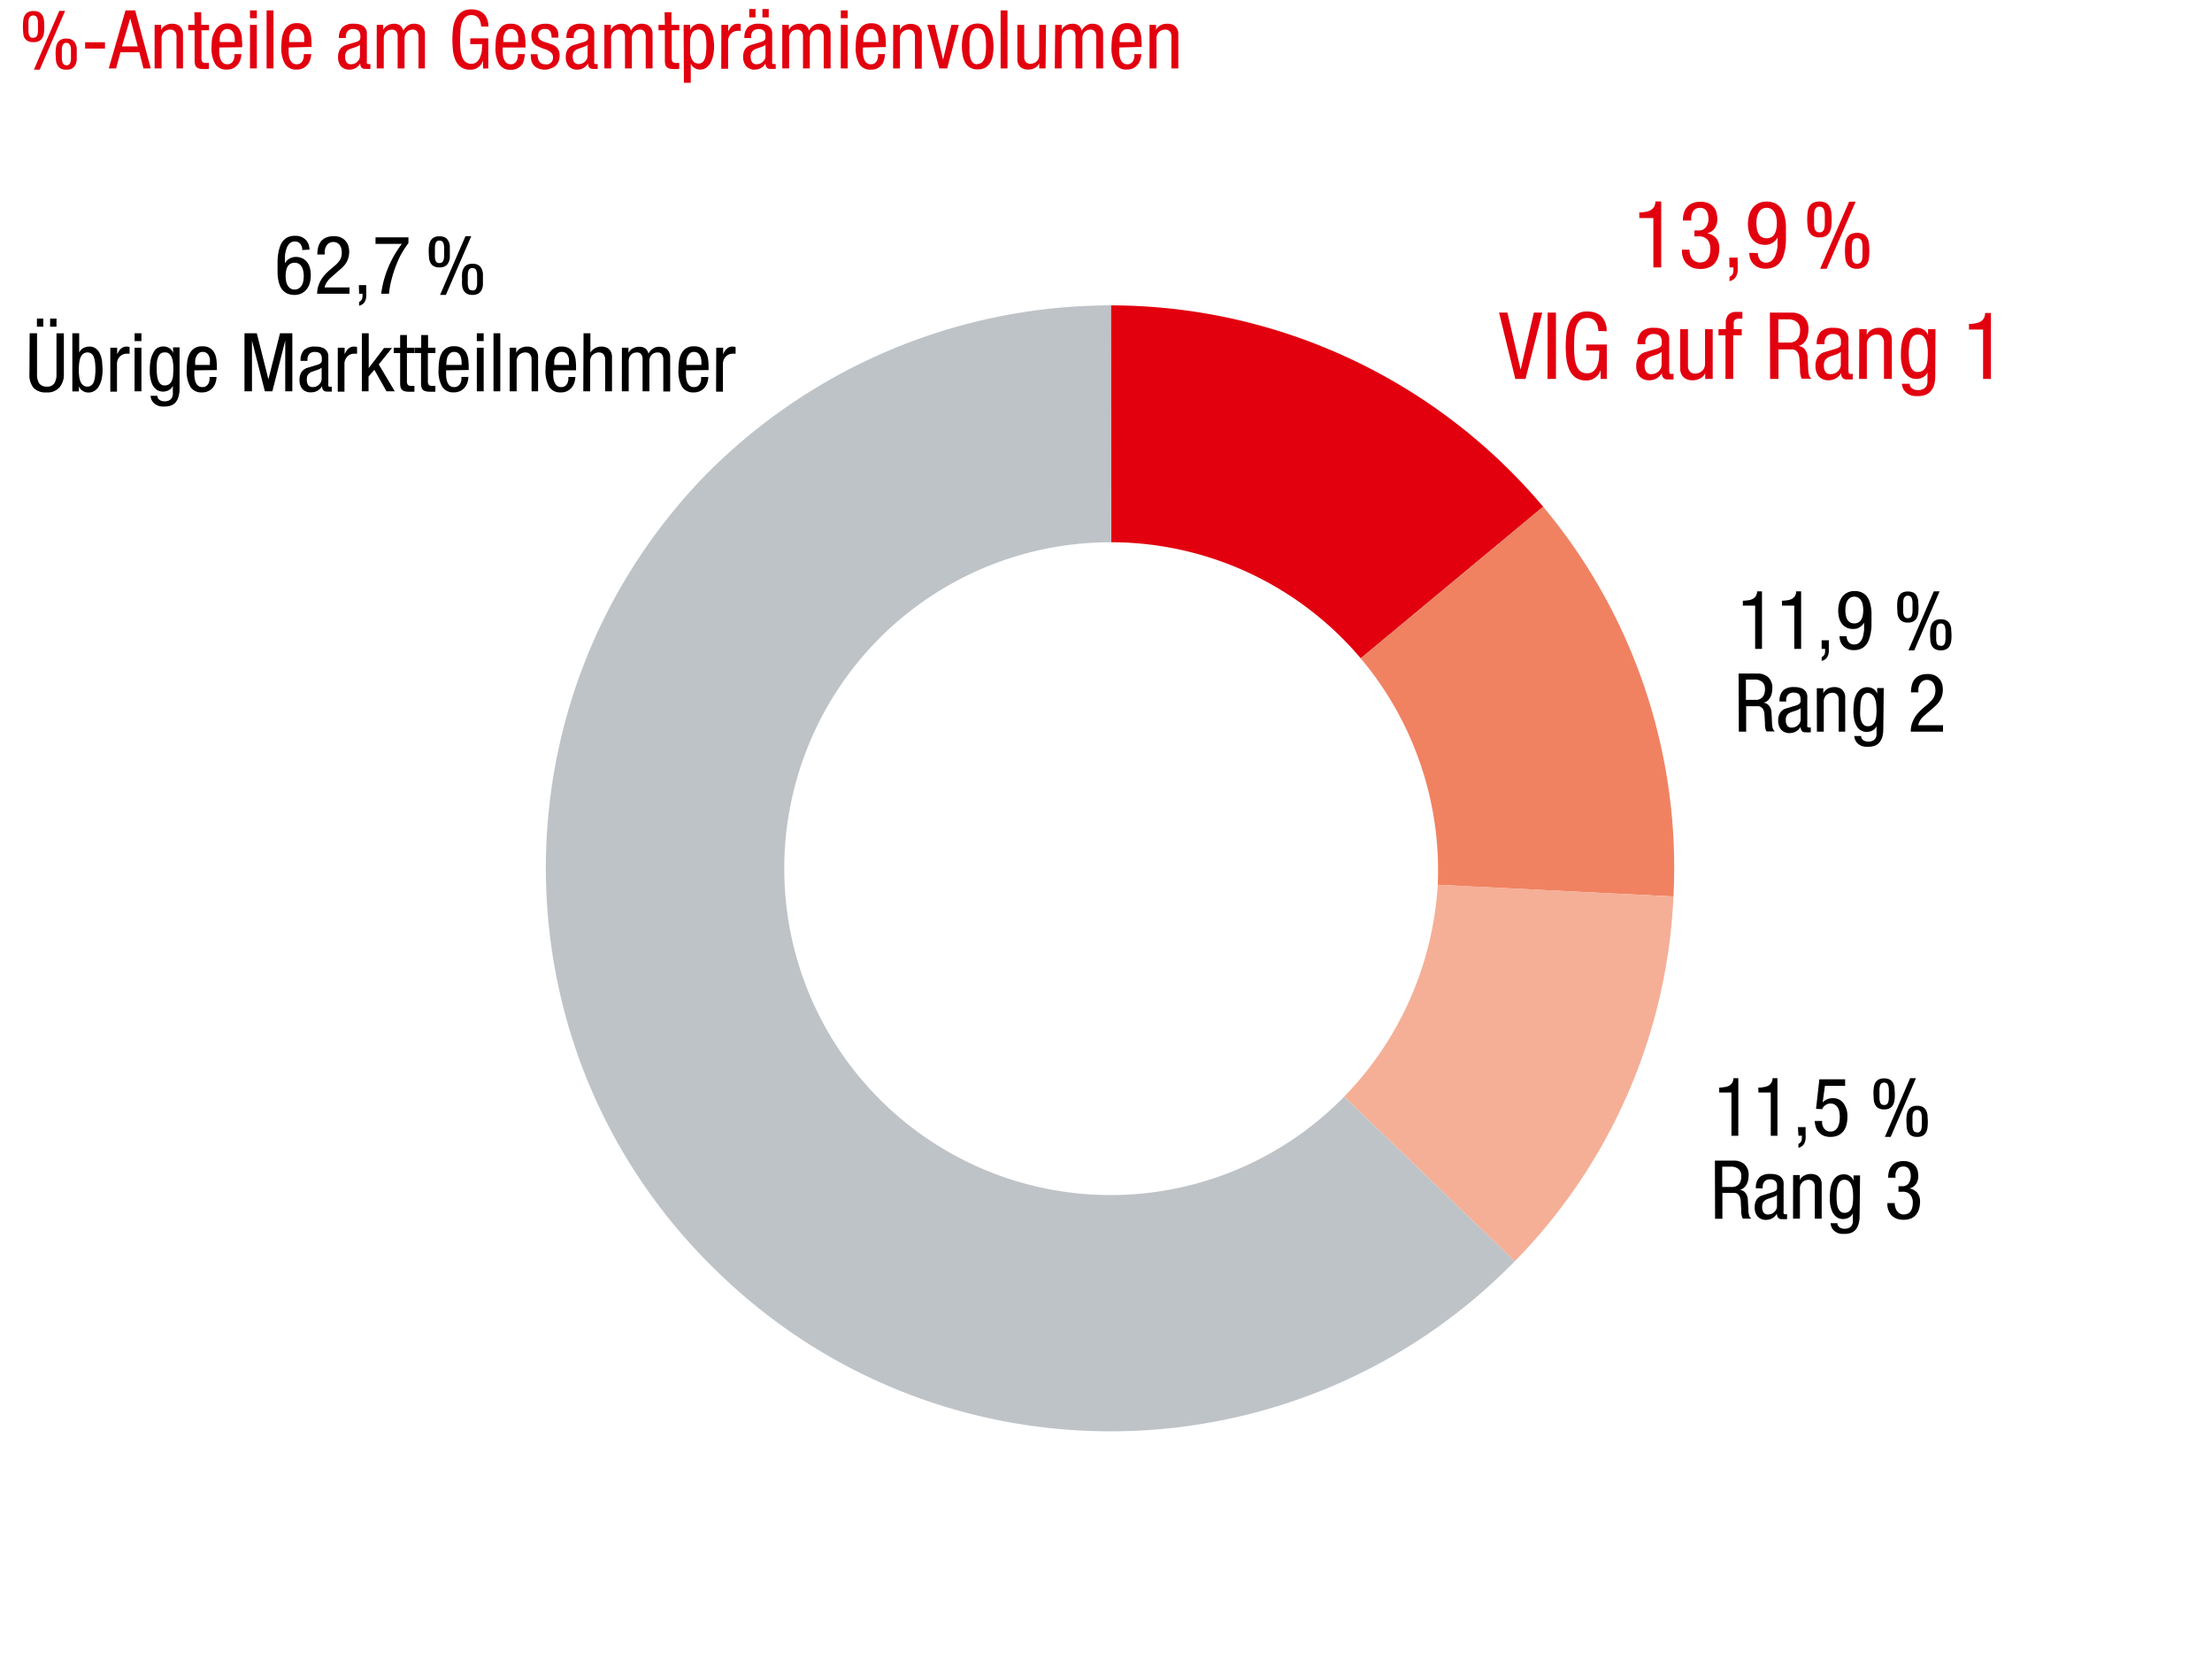
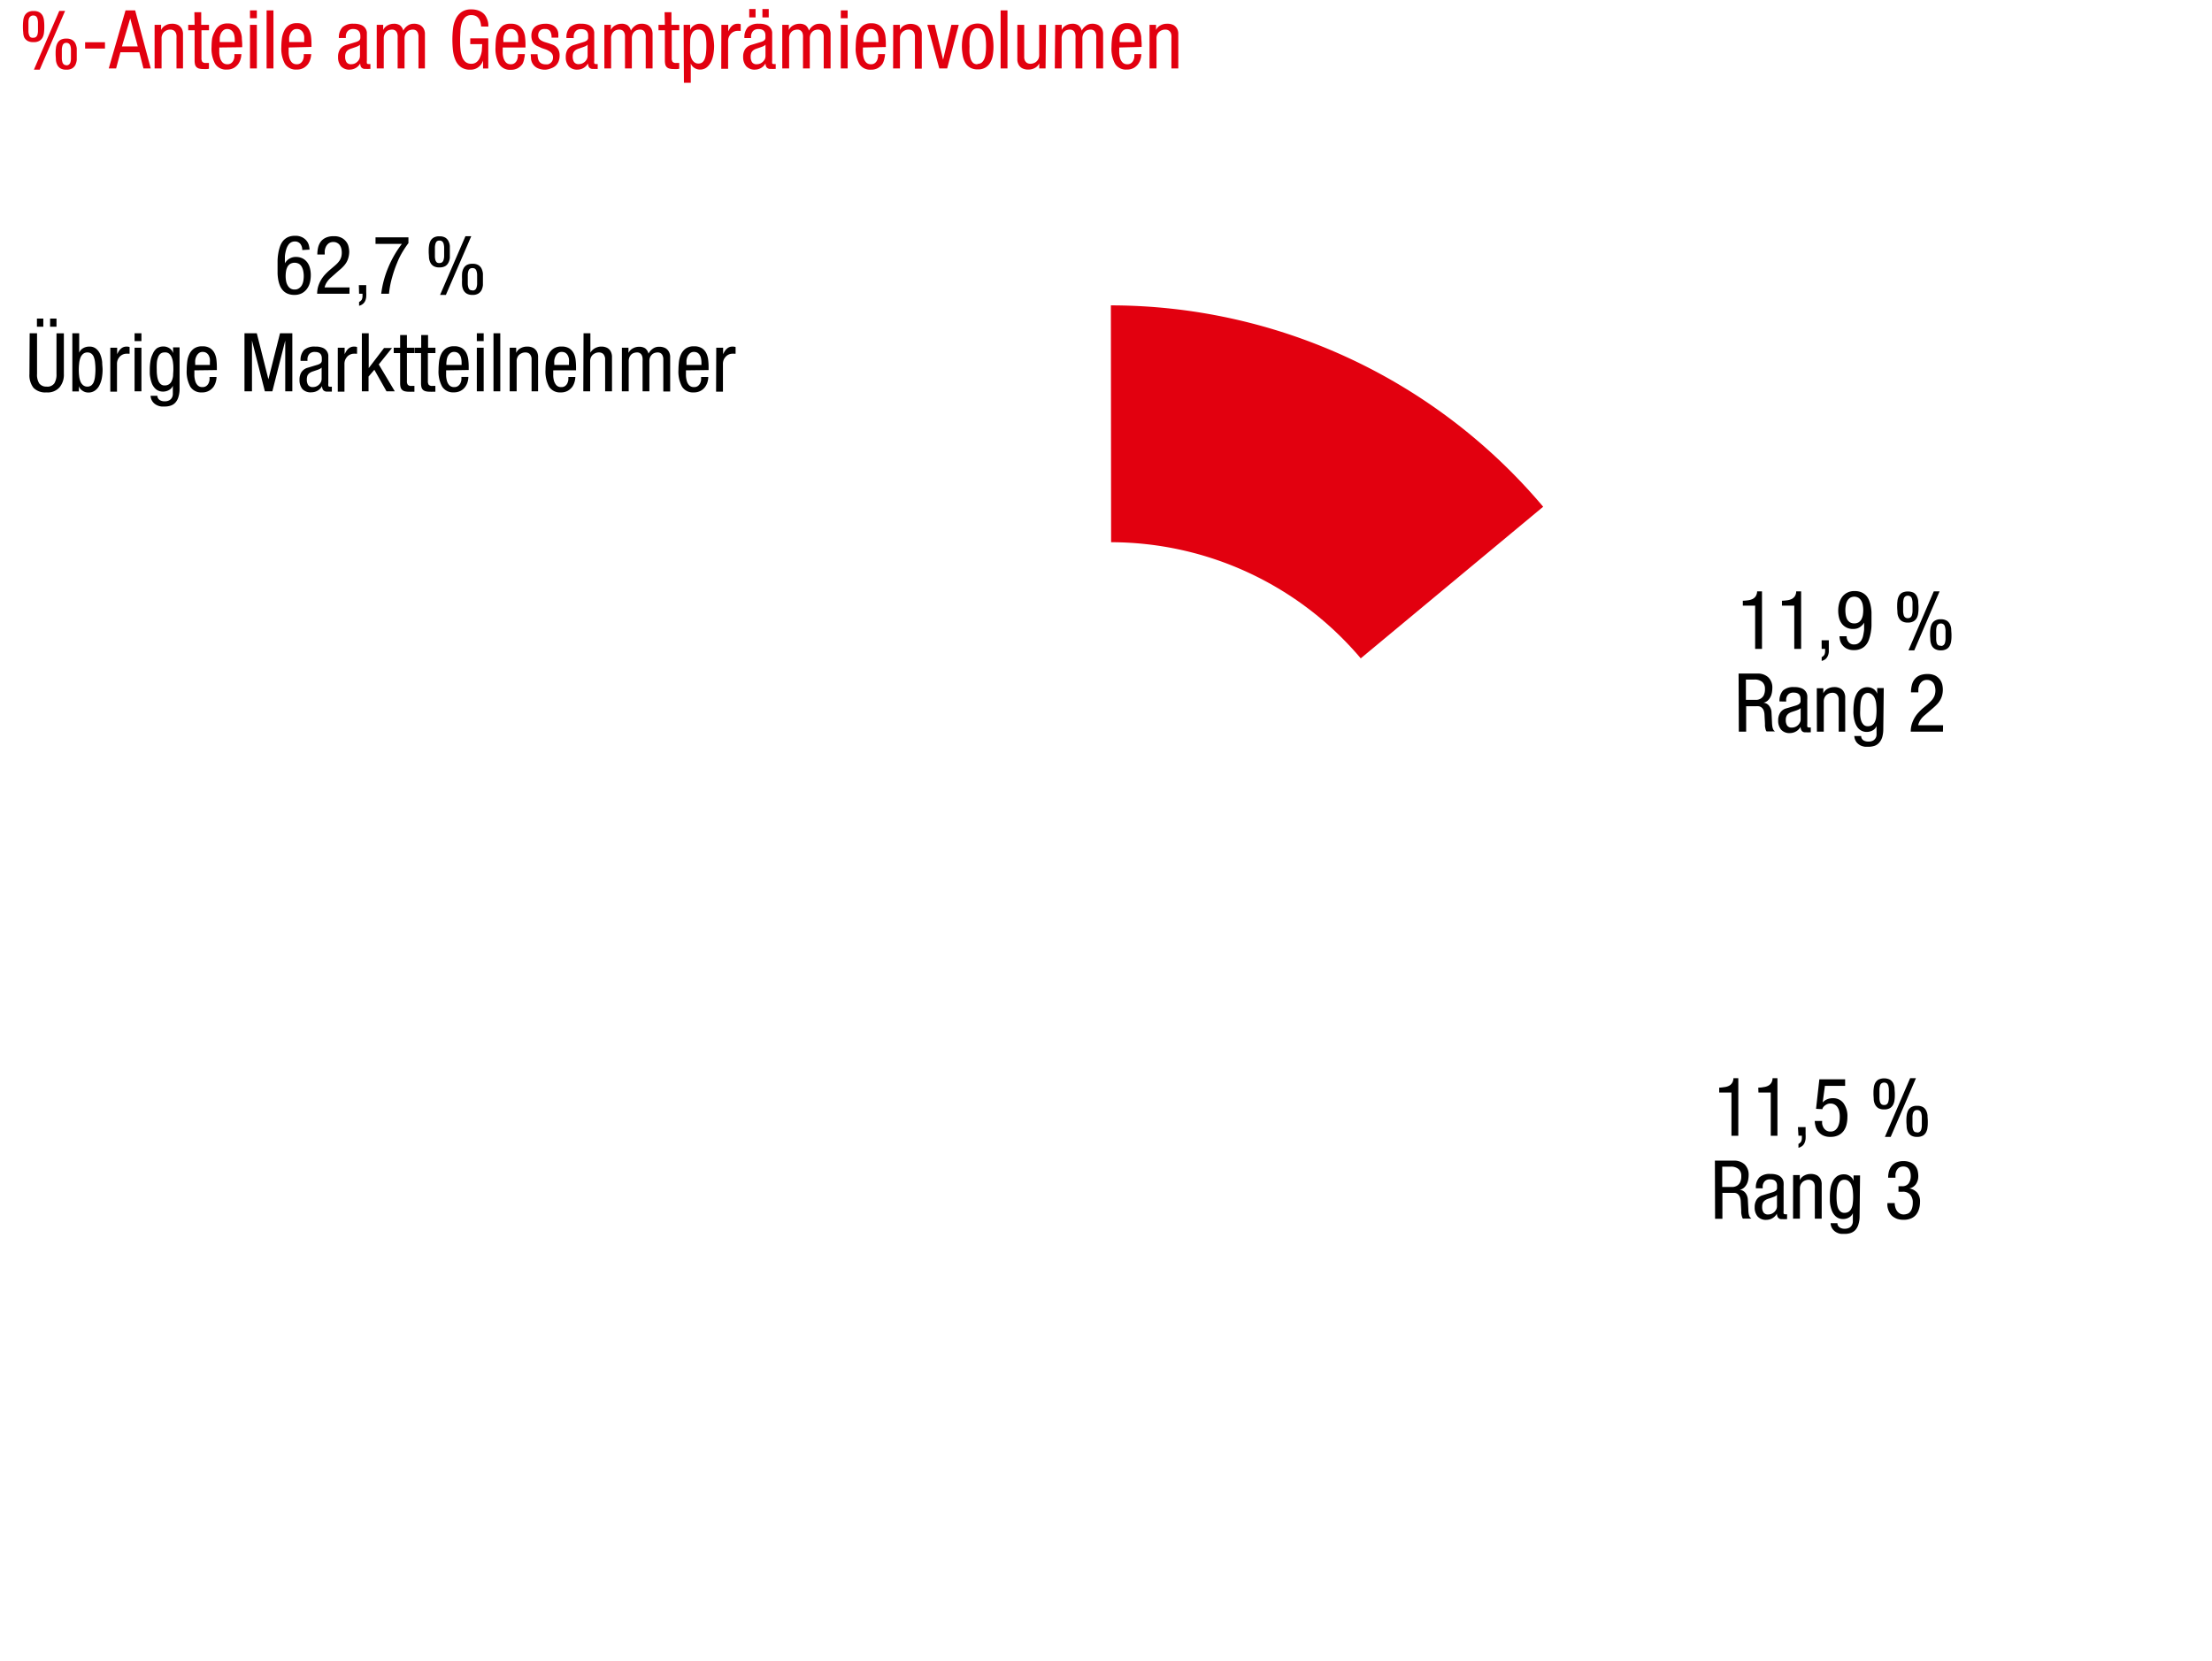
<svg xmlns="http://www.w3.org/2000/svg" viewBox="0 0 381 286">
  <defs>
    <style>.cls-7{fill:#e2000f}</style>
    <clipPath id="clip-path">
      <path fill="none" d="M86.28 50.14h208.49v201.35H86.28z" />
    </clipPath>
  </defs>
  <g id="Grafik">
    <path d="M191.34 52.59a97.51 97.51 0 0 1 74.46 34.68l-31.42 26.11a56.42 56.42 0 0 0-43-20" fill-rule="evenodd" fill="#e2000f" />
-     <path d="M265.8 87.27a96.84 96.84 0 0 1 22.44 67.12l-40.6-2a56.68 56.68 0 0 0-13.26-39" fill="#f08262" fill-rule="evenodd" />
-     <path d="M288.24 154.39a95.78 95.78 0 0 1-27.34 62.83l-29.38-28.36a57.16 57.16 0 0 0 16.12-36.51" fill="#f5af96" fill-rule="evenodd" />
    <g clip-path="url(#clip-path)">
-       <path d="M260.9 217.22c-37.54 38.35-99.14 39.17-137.5 1.63-38.55-37.33-39.16-98.73-1.83-137.09a98.18 98.18 0 0 1 69.77-29.17v40.8a56.21 56.21 0 1 0 40.18 95.47" fill="#bec3c8" fill-rule="evenodd" />
-     </g>
+       </g>
  </g>
  <g id="Text_DE" data-name="Text DE">
    <g id="_13_9_..." data-name="13,9%...">
-       <path class="cls-7" d="M282.35 36.59c.35 0 .7-.05 1-.09a2.92 2.92 0 0 0 .88-.26 1.62 1.62 0 0 0 .62-.54 1.88 1.88 0 0 0 .28-1h1v11.36h-1.35v-8.51h-2.42zM291.86 39.68h.7a1.45 1.45 0 0 0 1.29-.58 2.32 2.32 0 0 0 .42-1.42 3.4 3.4 0 0 0-.08-.73 2 2 0 0 0-.25-.6 1.33 1.33 0 0 0-.44-.41 1.67 1.67 0 0 0-1.5.06 1.63 1.63 0 0 0-.48.57 2.29 2.29 0 0 0-.21.72 4.47 4.47 0 0 0 0 .69h-1.44a4.59 4.59 0 0 1 .17-1.32 2.76 2.76 0 0 1 .55-1 2.41 2.41 0 0 1 .94-.67 3.43 3.43 0 0 1 1.35-.24 3.23 3.23 0 0 1 1.45.28 2.39 2.39 0 0 1 .9.71 2.45 2.45 0 0 1 .45 1 4.47 4.47 0 0 1 .12 1 2.77 2.77 0 0 1-.43 1.54 2.11 2.11 0 0 1-1.33.89 2.72 2.72 0 0 1 1.53.82 2.61 2.61 0 0 1 .57 1.82 4.87 4.87 0 0 1-.2 1.42 3.29 3.29 0 0 1-.6 1.11 2.55 2.55 0 0 1-1 .72 3.69 3.69 0 0 1-1.43.26 3.82 3.82 0 0 1-1.3-.2 2.84 2.84 0 0 1-.89-.51 2.3 2.3 0 0 1-.57-.68 3.49 3.49 0 0 1-.44-1.36V43H291a3.64 3.64 0 0 0 .1.79 2.47 2.47 0 0 0 .32.72 1.64 1.64 0 0 0 .58.49 1.52 1.52 0 0 0 .81.2 2.27 2.27 0 0 0 .62-.09 1.32 1.32 0 0 0 .58-.36 1.86 1.86 0 0 0 .42-.71 3.47 3.47 0 0 0 .16-1.17 2.36 2.36 0 0 0-.49-1.59 1.93 1.93 0 0 0-1.54-.57h-.71zM297.86 44.37h1.44v1.39a8.26 8.26 0 0 1 0 .88 2.41 2.41 0 0 1-.18.77 1.62 1.62 0 0 1-.43.61 1.85 1.85 0 0 1-.79.41v-.75a1.2 1.2 0 0 0 .53-.48 1.57 1.57 0 0 0 .14-.75v-.39h-.67zM302.78 43.57a1.84 1.84 0 0 0 .38 1.19 1.29 1.29 0 0 0 1.09.47A1.42 1.42 0 0 0 305 45a2.06 2.06 0 0 0 .55-.55 2.86 2.86 0 0 0 .33-.73 5.83 5.83 0 0 0 .2-.77 4.68 4.68 0 0 0 .09-.69v-1.35a2 2 0 0 1-.25.37 2.52 2.52 0 0 1-.44.42 2.69 2.69 0 0 1-.63.34 2.41 2.41 0 0 1-.83.13 3 3 0 0 1-1.28-.26 2.59 2.59 0 0 1-.93-.74 3.23 3.23 0 0 1-.56-1.13 5.43 5.43 0 0 1-.18-1.45 5.77 5.77 0 0 1 .2-1.53 3.73 3.73 0 0 1 .61-1.23 2.94 2.94 0 0 1 1-.82 3.07 3.07 0 0 1 1.4-.29 3.38 3.38 0 0 1 1.34.24 2.71 2.71 0 0 1 .93.64 2.89 2.89 0 0 1 .59.93 5.44 5.44 0 0 1 .33 1.13 9.68 9.68 0 0 1 .14 1.22v2.56a10.55 10.55 0 0 1-.13 1.4 9.1 9.1 0 0 1-.33 1.32 3.64 3.64 0 0 1-.6 1.08 2.9 2.9 0 0 1-1 .75 3.11 3.11 0 0 1-1.39.28 3 3 0 0 1-1.56-.35 2.7 2.7 0 0 1-.86-.81 2.4 2.4 0 0 1-.37-.91 5 5 0 0 1-.08-.65zm3.27-5.15a4.84 4.84 0 0 0-.08-.92 2.6 2.6 0 0 0-.28-.84 1.85 1.85 0 0 0-.54-.63 1.66 1.66 0 0 0-1.72 0 1.74 1.74 0 0 0-.54.63 2.88 2.88 0 0 0-.29.84 6 6 0 0 0 0 1.83 2.63 2.63 0 0 0 .26.85 1.59 1.59 0 0 0 .53.62 1.81 1.81 0 0 0 1.8 0 1.59 1.59 0 0 0 .53-.62 2.91 2.91 0 0 0 .26-.85 5.75 5.75 0 0 0 .07-.91zM313.39 40.88a2.14 2.14 0 0 1-1.14-.26 1.68 1.68 0 0 1-.64-.68 2.82 2.82 0 0 1-.27-1 10.84 10.84 0 0 1-.06-1.16 10.65 10.65 0 0 1 .06-1.15 2.94 2.94 0 0 1 .27-1 1.74 1.74 0 0 1 .64-.68 2.7 2.7 0 0 1 2.27 0 1.74 1.74 0 0 1 .64.68 2.94 2.94 0 0 1 .27 1 10.65 10.65 0 0 1 .06 1.15 10.84 10.84 0 0 1-.06 1.16 2.82 2.82 0 0 1-.27 1 1.68 1.68 0 0 1-.64.68 2.12 2.12 0 0 1-1.13.26zm0-.86a.86.86 0 0 0 .53-.16 1 1 0 0 0 .28-.45 4 4 0 0 0 .11-.7v-.9-.91a3.84 3.84 0 0 0-.11-.69 1 1 0 0 0-.28-.45.8.8 0 0 0-.53-.16.76.76 0 0 0-.53.16.87.87 0 0 0-.28.45 3.07 3.07 0 0 0-.12.69v1.81a3.17 3.17 0 0 0 .12.7.87.87 0 0 0 .28.45.82.82 0 0 0 .53.14zm5.11-5.28h1.12l-5 11.55h-1.12zm1.38 11.55a2.19 2.19 0 0 1-1.14-.26 1.65 1.65 0 0 1-.63-.68 2.49 2.49 0 0 1-.27-1 10.84 10.84 0 0 1-.06-1.16 11 11 0 0 1 .06-1.16 2.49 2.49 0 0 1 .27-1 1.65 1.65 0 0 1 .63-.68 2.63 2.63 0 0 1 2.28 0 1.65 1.65 0 0 1 .63.68 2.49 2.49 0 0 1 .27 1 11 11 0 0 1 .06 1.16 10.84 10.84 0 0 1-.06 1.16 2.49 2.49 0 0 1-.27 1 1.65 1.65 0 0 1-.65.65 2.19 2.19 0 0 1-1.12.29zm0-.87a.8.8 0 0 0 .53-.16.86.86 0 0 0 .28-.44 2.78 2.78 0 0 0 .11-.7v-.9-.91a2.62 2.62 0 0 0-.11-.69.89.89 0 0 0-.28-.45 1 1 0 0 0-1.06 0 .89.89 0 0 0-.28.45 2.62 2.62 0 0 0-.11.69v1.81a2.78 2.78 0 0 0 .11.7.86.86 0 0 0 .28.44.8.8 0 0 0 .53.16zM258.2 53.84h1.44l2.28 9.81 2.28-9.81h1.44l-2.88 11.42H261zM266.57 53.84H268v11.42h-1.45zM275.31 57a4 4 0 0 0-.14-.86 2 2 0 0 0-.32-.71 1.74 1.74 0 0 0-.58-.49 2 2 0 0 0-.89-.18 1.77 1.77 0 0 0-1.19.37 2.45 2.45 0 0 0-.68 1 5.83 5.83 0 0 0-.31 1.52c-.05.58-.07 1.2-.07 1.86s0 1.28.07 1.87a5.92 5.92 0 0 0 .31 1.52 2.34 2.34 0 0 0 .67 1 1.74 1.74 0 0 0 1.18.38 1.6 1.6 0 0 0 1.16-.4 2.44 2.44 0 0 0 .63-1 5 5 0 0 0 .27-1.25c0-.45.05-.87.05-1.25h-2.26v-1.05h3.55v5.93h-1.06v-1.55a2.58 2.58 0 0 1-.9 1.29 2.44 2.44 0 0 1-1.6.52 3.06 3.06 0 0 1-1.82-.5 3.22 3.22 0 0 1-1.06-1.32 6.54 6.54 0 0 1-.51-1.89 20.1 20.1 0 0 1-.13-2.23 19 19 0 0 1 .13-2.13 6.31 6.31 0 0 1 .53-1.92 3.48 3.48 0 0 1 1.12-1.36 3.2 3.2 0 0 1 1.91-.52 4.3 4.3 0 0 1 1.39.2 3.11 3.11 0 0 1 .95.54 2.49 2.49 0 0 1 .58.73 4 4 0 0 1 .31.77 3.3 3.3 0 0 1 .13.69v.46zM282.05 59.28a3 3 0 0 1 .67-2.14 3 3 0 0 1 2.21-.68 3.53 3.53 0 0 1 1.51.26 1.87 1.87 0 0 1 .78.64 1.93 1.93 0 0 1 .29.81v5.54a1.77 1.77 0 0 0 .05.48q0 .21.36.21h.21l.12-.06v1h-.31a3.64 3.64 0 0 1-.48 0 2.55 2.55 0 0 1-.39 0 .89.89 0 0 1-.39-.12.72.72 0 0 1-.3-.32 1.52 1.52 0 0 1-.14-.64 2.43 2.43 0 0 1-2.07 1.23 2.22 2.22 0 0 1-1.77-.67 2.75 2.75 0 0 1-.57-1.83 2.71 2.71 0 0 1 .39-1.51 2.14 2.14 0 0 1 1.23-.86l1.81-.54a2.29 2.29 0 0 0 .57-.23.85.85 0 0 0 .29-.27.68.68 0 0 0 .1-.33v-.47q0-1.26-1.38-1.26a1.42 1.42 0 0 0-.86.22 1.27 1.27 0 0 0-.43.5 1.53 1.53 0 0 0-.16.57V59.28zm4.15 1.31a1.49 1.49 0 0 1-.48.32 4.16 4.16 0 0 1-.62.23l-.64.21a2.37 2.37 0 0 0-.53.25 1.52 1.52 0 0 0-.48.5 1.82 1.82 0 0 0-.17.86 2 2 0 0 0 .26 1.07 1 1 0 0 0 .95.4 1.59 1.59 0 0 0 .64-.13 1.67 1.67 0 0 0 .55-.35 1.79 1.79 0 0 0 .38-.52 1.49 1.49 0 0 0 .14-.63zM295 65.26h-1.29v-1a1.94 1.94 0 0 1-.86.91 2.62 2.62 0 0 1-1.22.32 2.48 2.48 0 0 1-1.31-.28 1.79 1.79 0 0 1-.67-.7 2.08 2.08 0 0 1-.25-.89v-6.93h1.34v6.46a1.38 1.38 0 0 0 .15.57 1.15 1.15 0 0 0 .38.44 1.18 1.18 0 0 0 .71.18 2 2 0 0 0 .57-.1 1.56 1.56 0 0 0 .55-.3 1.63 1.63 0 0 0 .42-.54 1.74 1.74 0 0 0 .16-.79v-5.92H295zM297.2 57.75H296v-1.06h1.25v-1a2.17 2.17 0 0 1 .44-1.47 1.83 1.83 0 0 1 1.42-.5h1v1.15h-.62a1 1 0 0 0-.65.19.76.76 0 0 0-.22.63v1H300v1.06h-1.47v7.51h-1.33zM304.85 53.84h3.71a3 3 0 0 1 2.14.75 2.78 2.78 0 0 1 .79 2.12 4.86 4.86 0 0 1-.09.92 3 3 0 0 1-.29.86 2.58 2.58 0 0 1-.54.69 1.89 1.89 0 0 1-.83.4 1.56 1.56 0 0 1 1.15.62 2.42 2.42 0 0 1 .46 1.28l.09 1.95a5.25 5.25 0 0 0 .07.79 2.45 2.45 0 0 0 .12.5 1.1 1.1 0 0 0 .19.31 1 1 0 0 0 .23.19h-1.67a.63.63 0 0 1-.16-.28 3.83 3.83 0 0 1-.11-.43 3.46 3.46 0 0 1-.07-.48v-.45l-.1-1.78a2.55 2.55 0 0 0-.21-.92 1.49 1.49 0 0 0-.41-.5 1.15 1.15 0 0 0-.52-.2 3.6 3.6 0 0 0-.56 0h-1.91v5.08h-1.44zm1.44 5.16h2.11a1.82 1.82 0 0 0 .78-.24 1.63 1.63 0 0 0 .62-.65 2.76 2.76 0 0 0 .25-1.28 1.74 1.74 0 0 0-.53-1.35A2.22 2.22 0 0 0 308 55h-1.69zM312.92 59.28a3 3 0 0 1 .67-2.14 3 3 0 0 1 2.21-.68 3.53 3.53 0 0 1 1.51.26 1.81 1.81 0 0 1 .78.64 1.93 1.93 0 0 1 .29.81v5.54a1.77 1.77 0 0 0 .05.48q0 .21.36.21h.21l.12-.06v1h-.31a3.64 3.64 0 0 1-.48 0 2.55 2.55 0 0 1-.39 0 .89.89 0 0 1-.39-.12.72.72 0 0 1-.3-.32 1.52 1.52 0 0 1-.14-.64 2.43 2.43 0 0 1-2.07 1.23 2.22 2.22 0 0 1-1.77-.67 2.75 2.75 0 0 1-.57-1.83 2.71 2.71 0 0 1 .39-1.51 2.14 2.14 0 0 1 1.23-.86l1.81-.54a2.29 2.29 0 0 0 .57-.23.85.85 0 0 0 .29-.27.68.68 0 0 0 .1-.33v-.47q0-1.26-1.38-1.26a1.42 1.42 0 0 0-.86.22 1.27 1.27 0 0 0-.43.5 1.53 1.53 0 0 0-.16.57V59.28zm4.15 1.31a1.49 1.49 0 0 1-.48.32 4.16 4.16 0 0 1-.62.23l-.64.21a2.37 2.37 0 0 0-.53.25 1.52 1.52 0 0 0-.48.5 1.82 1.82 0 0 0-.17.86 2 2 0 0 0 .26 1.07 1 1 0 0 0 .95.4 1.59 1.59 0 0 0 .64-.13 1.67 1.67 0 0 0 .55-.35 1.79 1.79 0 0 0 .38-.52 1.49 1.49 0 0 0 .14-.63zM320.25 56.69h1.28v1a1.94 1.94 0 0 1 .87-.92 2.56 2.56 0 0 1 1.22-.32 2.45 2.45 0 0 1 1.3.29 1.73 1.73 0 0 1 .68.69 2.46 2.46 0 0 1 .25.89v6.93h-1.35v-5.91-.54a1.62 1.62 0 0 0-.16-.57 1.14 1.14 0 0 0-.38-.44 1.31 1.31 0 0 0-.71-.17 2 2 0 0 0-.57.09 1.89 1.89 0 0 0-.55.31 1.59 1.59 0 0 0-.42.53 1.92 1.92 0 0 0-.16.79v5.92h-1.34zM333.33 64.72a5.4 5.4 0 0 1-.21 1.62 2.81 2.81 0 0 1-.61 1.08 2.11 2.11 0 0 1-.92.6 3.44 3.44 0 0 1-1.18.19h-.63a2.63 2.63 0 0 1-.9-.24 2.24 2.24 0 0 1-.83-.64 2.16 2.16 0 0 1-.46-1.24h1.35a1 1 0 0 0 .45.84 1.66 1.66 0 0 0 .93.25 1.88 1.88 0 0 0 1-.21 1.37 1.37 0 0 0 .5-.52 1.65 1.65 0 0 0 .17-.64v-1.7a1.66 1.66 0 0 1-.76.85 2.38 2.38 0 0 1-1.18.3A2.18 2.18 0 0 1 329 65a2.23 2.23 0 0 1-.74-.62 3.25 3.25 0 0 1-.47-.86 5.32 5.32 0 0 1-.25-.95 8 8 0 0 1-.12-.9v-.71a10.21 10.21 0 0 1 .13-1.68 4.49 4.49 0 0 1 .46-1.45 2.65 2.65 0 0 1 .86-1 2.32 2.32 0 0 1 1.36-.38 1.84 1.84 0 0 1 .66.12 2.44 2.44 0 0 1 .56.28 1.77 1.77 0 0 1 .4.42 1.53 1.53 0 0 1 .24.5v-1.08h1.28zm-3-7.1a1.17 1.17 0 0 0-.76.24 1.63 1.63 0 0 0-.48.67 3.69 3.69 0 0 0-.24 1 11.76 11.76 0 0 0-.08 1.4 10 10 0 0 0 .06 1.08 4.91 4.91 0 0 0 .21 1 2 2 0 0 0 .46.76 1.16 1.16 0 0 0 .81.29 1.53 1.53 0 0 0 .89-.24 1.67 1.67 0 0 0 .53-.66 3.48 3.48 0 0 0 .25-1 12 12 0 0 0 .07-1.23c0-.42 0-.83-.07-1.23a4.28 4.28 0 0 0-.25-1.08 2 2 0 0 0-.53-.77 1.28 1.28 0 0 0-.85-.23zM339.14 55.79q.53 0 1-.09a2.84 2.84 0 0 0 .88-.26 1.65 1.65 0 0 0 .63-.54 1.88 1.88 0 0 0 .27-1h1v11.36h-1.35v-8.51h-2.42z" />
-     </g>
+       </g>
    <path d="M300.19 103.46a8.6 8.6 0 0 0 .9-.08 2.48 2.48 0 0 0 .77-.22 1.42 1.42 0 0 0 .55-.48 1.67 1.67 0 0 0 .24-.84h.84v9.91h-1.18v-7.45h-2.12zM306.93 103.46a8.6 8.6 0 0 0 .9-.08 2.48 2.48 0 0 0 .77-.22 1.5 1.5 0 0 0 .55-.48 1.58 1.58 0 0 0 .23-.84h.85v9.91h-1.18v-7.45h-2.12zM313.76 110.27H315v1.99a2.12 2.12 0 0 1-.16.67 1.63 1.63 0 0 1-.37.54 1.7 1.7 0 0 1-.7.35v-.65a1.1 1.1 0 0 0 .47-.42 1.5 1.5 0 0 0 .12-.66v-.34h-.59zM318.07 109.57a1.6 1.6 0 0 0 .33 1 1.13 1.13 0 0 0 1 .41 1.19 1.19 0 0 0 .69-.19 1.65 1.65 0 0 0 .48-.47 2.5 2.5 0 0 0 .29-.64 6.14 6.14 0 0 0 .14-.68 5 5 0 0 0 .08-.6V107.22a1.87 1.87 0 0 1-.22.33 2.66 2.66 0 0 1-.38.36 2.06 2.06 0 0 1-.55.3 2.38 2.38 0 0 1-.73.11 2.49 2.49 0 0 1-1.12-.23 2.3 2.3 0 0 1-.81-.64 2.87 2.87 0 0 1-.49-1 5 5 0 0 1-.16-1.27 4.82 4.82 0 0 1 .18-1.34 3.21 3.21 0 0 1 .53-1.08 2.54 2.54 0 0 1 .88-.71 2.71 2.71 0 0 1 1.22-.26 2.91 2.91 0 0 1 1.17.21 2.54 2.54 0 0 1 .82.56 2.64 2.64 0 0 1 .51.82 4.54 4.54 0 0 1 .29 1 7.28 7.28 0 0 1 .13 1.07v2.24c0 .42-.06.82-.12 1.22a8.06 8.06 0 0 1-.29 1.15 3 3 0 0 1-.53 1 2.37 2.37 0 0 1-.84.65 2.68 2.68 0 0 1-1.22.25 2.65 2.65 0 0 1-1.37-.31 2.34 2.34 0 0 1-.75-.71 2 2 0 0 1-.32-.8 3.28 3.28 0 0 1-.07-.56zm2.86-4.51a4.4 4.4 0 0 0-.07-.8 2.22 2.22 0 0 0-.24-.74 1.59 1.59 0 0 0-.48-.55 1.44 1.44 0 0 0-1.5 0 1.59 1.59 0 0 0-.48.55 2.22 2.22 0 0 0-.24.74 4.4 4.4 0 0 0-.07.8 5.49 5.49 0 0 0 .06.8 2.78 2.78 0 0 0 .22.74 1.57 1.57 0 0 0 .47.55 1.39 1.39 0 0 0 .79.21 1.33 1.33 0 0 0 .78-.21 1.39 1.39 0 0 0 .47-.55 2.46 2.46 0 0 0 .23-.74 5.49 5.49 0 0 0 .06-.8zM328.61 107.22a1.92 1.92 0 0 1-1-.23 1.48 1.48 0 0 1-.55-.59 2.27 2.27 0 0 1-.24-.86c0-.32-.05-.66-.05-1s0-.68.05-1a2.27 2.27 0 0 1 .24-.86 1.44 1.44 0 0 1 .55-.6 2.38 2.38 0 0 1 2 0 1.51 1.51 0 0 1 .55.6 2.27 2.27 0 0 1 .24.86c0 .33.05.66.05 1s0 .69-.05 1a2.27 2.27 0 0 1-.24.86 1.56 1.56 0 0 1-.55.59 1.92 1.92 0 0 1-1 .23zm0-.76a.72.72 0 0 0 .46-.14.78.78 0 0 0 .25-.39 3.1 3.1 0 0 0 .1-.61v-.79-.79a3.1 3.1 0 0 0-.1-.61.78.78 0 0 0-.25-.39.67.67 0 0 0-.46-.14.65.65 0 0 0-.46.14.72.72 0 0 0-.25.39 3.1 3.1 0 0 0-.1.61v1.58a3.1 3.1 0 0 0 .1.61.72.72 0 0 0 .25.39.7.7 0 0 0 .46.14zm4.47-4.62h1L329.72 112h-1zm1.21 10.16a1.86 1.86 0 0 1-1-.23 1.39 1.39 0 0 1-.56-.59 2.72 2.72 0 0 1-.24-.85c0-.33-.05-.66-.05-1s0-.68.05-1a2.79 2.79 0 0 1 .24-.86 1.44 1.44 0 0 1 .56-.59 1.86 1.86 0 0 1 1-.23 1.92 1.92 0 0 1 1 .23 1.42 1.42 0 0 1 .55.59 2.33 2.33 0 0 1 .24.86c0 .33.05.67.05 1s0 .69-.05 1a2.28 2.28 0 0 1-.24.85 1.36 1.36 0 0 1-.55.59 1.92 1.92 0 0 1-1 .23zm0-.76a.65.65 0 0 0 .46-.14.72.72 0 0 0 .25-.39 3.1 3.1 0 0 0 .1-.61v-.79-.79a3.1 3.1 0 0 0-.1-.61.72.72 0 0 0-.25-.39.7.7 0 0 0-.46-.14.72.72 0 0 0-.46.14.78.78 0 0 0-.25.39 2.54 2.54 0 0 0-.09.61v1.58a2.54 2.54 0 0 0 .09.61.78.78 0 0 0 .25.39.67.67 0 0 0 .46.09zM299.46 116h3.24a2.65 2.65 0 0 1 1.88.65 2.44 2.44 0 0 1 .69 1.85 4.45 4.45 0 0 1-.08.81 2.56 2.56 0 0 1-.26.75 2.32 2.32 0 0 1-.47.61 1.61 1.61 0 0 1-.73.35 1.37 1.37 0 0 1 1 .55 2 2 0 0 1 .4 1.12l.08 1.7a5.54 5.54 0 0 0 .06.69 2 2 0 0 0 .11.44.83.83 0 0 0 .16.27.68.68 0 0 0 .21.17h-1.47a.72.72 0 0 1-.14-.25 3.35 3.35 0 0 1-.09-.37 3 3 0 0 1-.05-.34v-.4l-.08-1.55a2.19 2.19 0 0 0-.19-.81 1.2 1.2 0 0 0-.36-.43 1 1 0 0 0-.46-.18 2.59 2.59 0 0 0-.48 0h-1.67V126h-1.26zm1.26 4.53H302.56a1.46 1.46 0 0 0 .69-.21 1.49 1.49 0 0 0 .54-.57 2.4 2.4 0 0 0 .21-1.12 1.52 1.52 0 0 0-.46-1.18 2 2 0 0 0-1.35-.42h-1.47zM306.51 120.8a2.57 2.57 0 0 1 .59-1.87 2.65 2.65 0 0 1 1.94-.6 3.1 3.1 0 0 1 1.32.23 1.61 1.61 0 0 1 .68.56 1.56 1.56 0 0 1 .25.7 5.56 5.56 0 0 1 0 .67v4.18a1.76 1.76 0 0 0 0 .42c0 .13.13.19.32.19a.42.42 0 0 0 .18 0h.1v.84h-.26a2.86 2.86 0 0 1-.42 0h-.35a.83.83 0 0 1-.34-.1.74.74 0 0 1-.26-.29 1.33 1.33 0 0 1-.12-.56 2.13 2.13 0 0 1-1.81 1.08 1.93 1.93 0 0 1-1.55-.59 2.39 2.39 0 0 1-.5-1.6 2.36 2.36 0 0 1 .35-1.32 1.84 1.84 0 0 1 1.07-.75l1.58-.47a2.26 2.26 0 0 0 .5-.21.63.63 0 0 0 .25-.23.56.56 0 0 0 .1-.29v-.41c0-.74-.4-1.1-1.21-1.1a1.26 1.26 0 0 0-.75.19 1.14 1.14 0 0 0-.38.44 1.51 1.51 0 0 0-.14.49v.42zm3.64 1.14a1.15 1.15 0 0 1-.42.28 5.2 5.2 0 0 1-.55.21l-.55.18a1.86 1.86 0 0 0-.47.22 1.26 1.26 0 0 0-.42.44 1.5 1.5 0 0 0-.15.75 1.68 1.68 0 0 0 .23.93.91.91 0 0 0 .83.35 1.36 1.36 0 0 0 .56-.11 1.52 1.52 0 0 0 .48-.31 1.45 1.45 0 0 0 .33-.45 1.17 1.17 0 0 0 .13-.55zM312.93 118.53h1.12v.88a1.76 1.76 0 0 1 .75-.8 2.34 2.34 0 0 1 1.07-.28 2.16 2.16 0 0 1 1.15.25 1.47 1.47 0 0 1 .58.61 1.9 1.9 0 0 1 .22.77V126h-1.12v-5.18-.47a1.37 1.37 0 0 0-.13-.5 1.14 1.14 0 0 0-.34-.39 1.12 1.12 0 0 0-.62-.15 1.86 1.86 0 0 0-.5.08 1.64 1.64 0 0 0-.48.27 1.31 1.31 0 0 0-.36.47 1.47 1.47 0 0 0-.14.69V126h-1.18zM324.38 125.56a4.83 4.83 0 0 1-.19 1.42 2.51 2.51 0 0 1-.53.94 1.88 1.88 0 0 1-.8.53 3.44 3.44 0 0 1-1 .16h-.55a2.62 2.62 0 0 1-.79-.2 2.23 2.23 0 0 1-.73-.56 2 2 0 0 1-.4-1.09h1.18a.89.89 0 0 0 .4.74 1.53 1.53 0 0 0 .81.21 1.69 1.69 0 0 0 .86-.18 1.18 1.18 0 0 0 .58-1v-1.49a1.48 1.48 0 0 1-.67.75 2.1 2.1 0 0 1-1 .26 1.94 1.94 0 0 1-.93-.21 2.13 2.13 0 0 1-.65-.54 3 3 0 0 1-.4-.75 5.25 5.25 0 0 1-.23-.84c-.05-.28-.08-.54-.1-.79s0-.45 0-.62a8.93 8.93 0 0 1 .12-1.47 3.79 3.79 0 0 1 .4-1.27 2.4 2.4 0 0 1 .75-.88 2 2 0 0 1 1.19-.33 1.86 1.86 0 0 1 .58.1 2.25 2.25 0 0 1 .49.25 1.75 1.75 0 0 1 .35.37 1.32 1.32 0 0 1 .21.43v-1h1.13zm-2.61-6.22a1.05 1.05 0 0 0-.67.21 1.47 1.47 0 0 0-.42.59 3.57 3.57 0 0 0-.21.92 11.32 11.32 0 0 0-.06 1.22 7.76 7.76 0 0 0 0 1 3.92 3.92 0 0 0 .18.88 1.85 1.85 0 0 0 .41.66 1 1 0 0 0 .7.25 1.33 1.33 0 0 0 .78-.21 1.42 1.42 0 0 0 .46-.58 2.7 2.7 0 0 0 .22-.87 9.25 9.25 0 0 0 .06-1.08 9.46 9.46 0 0 0-.06-1.07 3.39 3.39 0 0 0-.22-.95 1.64 1.64 0 0 0-.46-.67 1.11 1.11 0 0 0-.71-.3zM334.66 126h-5.55a4.33 4.33 0 0 1 .18-1.27 5.35 5.35 0 0 1 .47-1.09 4.87 4.87 0 0 1 .68-.92 8.4 8.4 0 0 1 .8-.78l.81-.68c.19-.17.37-.34.53-.51a2.57 2.57 0 0 0 .42-.53 2.23 2.23 0 0 0 .27-.61 2.75 2.75 0 0 0 .09-.73 2.72 2.72 0 0 0-.08-.63 1.77 1.77 0 0 0-.24-.58 1.33 1.33 0 0 0-.44-.41 1.24 1.24 0 0 0-.66-.16 1.3 1.3 0 0 0-.88.26 1.67 1.67 0 0 0-.46.6 2.18 2.18 0 0 0-.18.71v.57h-1.27a5.09 5.09 0 0 1 .16-1.28 2.43 2.43 0 0 1 .49-1 2.16 2.16 0 0 1 .88-.65 3.34 3.34 0 0 1 1.29-.23 2.9 2.9 0 0 1 1.39.29 2.47 2.47 0 0 1 .81.71 2.39 2.39 0 0 1 .38.87 4.06 4.06 0 0 1 .09.78 3.81 3.81 0 0 1-.12 1 3.44 3.44 0 0 1-.34.84 3.66 3.66 0 0 1-.54.72c-.22.23-.47.46-.75.7l-1.41 1.22a3.62 3.62 0 0 0-.7.77 2.87 2.87 0 0 0-.39.92h4.29zM296.12 187.31c.3 0 .6-.05.89-.09a2.36 2.36 0 0 0 .78-.22 1.38 1.38 0 0 0 .54-.48 1.61 1.61 0 0 0 .24-.84h.84v9.92h-1.18v-7.45h-2.11zM302.85 187.31q.47 0 .9-.09a2.24 2.24 0 0 0 .77-.22 1.35 1.35 0 0 0 .55-.48 1.61 1.61 0 0 0 .24-.84h.84v9.92H305v-7.45h-2.12zM309.68 194.11H311v1.22a6.29 6.29 0 0 1 0 .77 2.06 2.06 0 0 1-.16.67 1.34 1.34 0 0 1-.37.54 1.71 1.71 0 0 1-.7.36V197a1 1 0 0 0 .47-.42 1.5 1.5 0 0 0 .12-.66v-.33h-.59zM313.37 185.88h4.44V187h-3.48l-.39 2.87a2 2 0 0 1 .77-.55 2.45 2.45 0 0 1 1-.19 2.18 2.18 0 0 1 1.81.85 3.78 3.78 0 0 1 .68 2.41 5.55 5.55 0 0 1-.16 1.32 3.17 3.17 0 0 1-.51 1.08 2.5 2.5 0 0 1-.9.73 3 3 0 0 1-1.32.27 2.77 2.77 0 0 1-1.42-.31 2.45 2.45 0 0 1-.83-.76 2.39 2.39 0 0 1-.38-.91 3.52 3.52 0 0 1-.1-.76h1.27a3.41 3.41 0 0 0 0 .5 2.14 2.14 0 0 0 .21.6 1.49 1.49 0 0 0 .46.51 1.29 1.29 0 0 0 .78.21 1.26 1.26 0 0 0 .82-.26 1.67 1.67 0 0 0 .49-.65 2.9 2.9 0 0 0 .23-.84 6.24 6.24 0 0 0 .05-.83 3.71 3.71 0 0 0-.08-.81 2.07 2.07 0 0 0-.27-.72 1.41 1.41 0 0 0-1.27-.71 1.34 1.34 0 0 0-.58.12 2 2 0 0 0-.43.27 1.41 1.41 0 0 0-.28.33.58.58 0 0 0-.09.25l-1.09-.06zM324.53 191.06a1.93 1.93 0 0 1-1-.22 1.51 1.51 0 0 1-.55-.6 2.28 2.28 0 0 1-.24-.85c0-.32-.05-.66-.05-1s0-.68.05-1a2.33 2.33 0 0 1 .24-.86 1.56 1.56 0 0 1 .55-.59 2.29 2.29 0 0 1 2 0 1.56 1.56 0 0 1 .55.59 2.33 2.33 0 0 1 .24.86c0 .33.05.67.05 1s0 .7-.05 1a2.28 2.28 0 0 1-.24.85 1.51 1.51 0 0 1-.55.6 1.93 1.93 0 0 1-1 .22zm0-.76a.7.7 0 0 0 .46-.13.86.86 0 0 0 .25-.4 3.1 3.1 0 0 0 .1-.61v-.79-.79a3.1 3.1 0 0 0-.1-.61.78.78 0 0 0-.25-.39.83.83 0 0 0-.92 0 .72.72 0 0 0-.25.39 3.1 3.1 0 0 0-.1.61v1.58a3.1 3.1 0 0 0 .1.61.79.79 0 0 0 .25.4.7.7 0 0 0 .46.13zm4.48-4.62h1l-4.35 10.11h-1zm1.2 10.11a1.86 1.86 0 0 1-1-.22 1.47 1.47 0 0 1-.56-.6 2.65 2.65 0 0 1-.24-.85c0-.32-.05-.66-.05-1s0-.68.05-1a2.64 2.64 0 0 1 .24-.86 1.47 1.47 0 0 1 .56-.6 1.86 1.86 0 0 1 1-.22 1.9 1.9 0 0 1 1 .22 1.44 1.44 0 0 1 .55.6 2.22 2.22 0 0 1 .24.86c0 .32.05.66.05 1s0 .7-.05 1a2.22 2.22 0 0 1-.24.85 1.44 1.44 0 0 1-.55.6 1.9 1.9 0 0 1-1 .22zm0-.75a.75.75 0 0 0 .47-.14.84.84 0 0 0 .24-.4 2.42 2.42 0 0 0 .1-.6v-.8-.79a2.42 2.42 0 0 0-.1-.6.84.84 0 0 0-.24-.4.75.75 0 0 0-.47-.14.72.72 0 0 0-.46.14 1 1 0 0 0-.25.4 2.45 2.45 0 0 0-.09.6v1.59a2.45 2.45 0 0 0 .09.6 1 1 0 0 0 .25.4.72.72 0 0 0 .46.1zM295.38 199.88h3.24a2.6 2.6 0 0 1 1.88.66 2.43 2.43 0 0 1 .69 1.85 4.45 4.45 0 0 1-.08.81 2.66 2.66 0 0 1-.26.75 2.12 2.12 0 0 1-.47.6 1.73 1.73 0 0 1-.73.36 1.37 1.37 0 0 1 1 .55 2.05 2.05 0 0 1 .4 1.12l.09 1.71a4 4 0 0 0 .05.68 2.55 2.55 0 0 0 .11.44.83.83 0 0 0 .17.28 1.12 1.12 0 0 0 .2.17h-1.47a.63.63 0 0 1-.13-.26 2.8 2.8 0 0 1-.1-.37 2.65 2.65 0 0 1-.06-.42v-.4l-.08-1.55a2.18 2.18 0 0 0-.19-.8 1.16 1.16 0 0 0-.36-.44 1 1 0 0 0-.46-.18 3.88 3.88 0 0 0-.48 0h-1.67v4.46h-1.26zm1.26 4.54h1.85a1.73 1.73 0 0 0 .68-.21 1.45 1.45 0 0 0 .54-.58 2.4 2.4 0 0 0 .21-1.12 1.49 1.49 0 0 0-.46-1.17 2 2 0 0 0-1.35-.42h-1.47zM302.44 204.64a2.54 2.54 0 0 1 .59-1.87 2.61 2.61 0 0 1 1.93-.59 3.11 3.11 0 0 1 1.32.22 1.62 1.62 0 0 1 .68.56 1.45 1.45 0 0 1 .25.71 5.4 5.4 0 0 1 0 .66v4.19a1.76 1.76 0 0 0 0 .42c0 .12.14.18.32.18h.28v.84h-.26a2.77 2.77 0 0 1-.42 0h-.35a.81.81 0 0 1-.33-.11.69.69 0 0 1-.27-.29 1.3 1.3 0 0 1-.12-.56 2.07 2.07 0 0 1-.78.8 2 2 0 0 1-1 .28 1.89 1.89 0 0 1-1.55-.59 2.38 2.38 0 0 1-.5-1.59 2.36 2.36 0 0 1 .35-1.32 1.83 1.83 0 0 1 1.07-.75l1.59-.48a2.44 2.44 0 0 0 .49-.2.6.6 0 0 0 .35-.53v-.4q0-1.11-1.2-1.11a1.22 1.22 0 0 0-.75.19 1.12 1.12 0 0 0-.38.44 1.34 1.34 0 0 0-.14.5 3.1 3.1 0 0 0 0 .34v.07zm3.63 1.15a1.47 1.47 0 0 1-.42.28l-.54.2-.56.18a2 2 0 0 0-.46.22 1.29 1.29 0 0 0-.43.44 1.64 1.64 0 0 0-.14.75 1.66 1.66 0 0 0 .23.94.9.9 0 0 0 .82.35 1.51 1.51 0 0 0 .56-.11 1.72 1.72 0 0 0 .48-.31 1.57 1.57 0 0 0 .34-.46 1.26 1.26 0 0 0 .12-.55zM308.85 202.37H310v.88a1.66 1.66 0 0 1 .76-.79 2.16 2.16 0 0 1 1.06-.28 2.26 2.26 0 0 1 1.15.24 1.64 1.64 0 0 1 .59.61 2.05 2.05 0 0 1 .21.78v6.07h-1.18v-5.18a4.19 4.19 0 0 0 0-.48 1.42 1.42 0 0 0-.13-.5 1 1 0 0 0-.34-.38 1.09 1.09 0 0 0-.62-.16 1.5 1.5 0 0 0-.49.09 1.37 1.37 0 0 0-.49.26 1.4 1.4 0 0 0-.36.47 1.51 1.51 0 0 0-.14.7v5.18h-1.18zM320.3 209.4a4.52 4.52 0 0 1-.19 1.42 2.56 2.56 0 0 1-.53 1 2 2 0 0 1-.8.52 3.13 3.13 0 0 1-1 .16h-.56a2 2 0 0 1-.78-.2 2 2 0 0 1-.73-.56 1.89 1.89 0 0 1-.4-1.08h1.17a.87.87 0 0 0 .4.73 1.45 1.45 0 0 0 .81.22 1.66 1.66 0 0 0 .86-.19 1.13 1.13 0 0 0 .44-.46 1.33 1.33 0 0 0 .15-.55v-1.48a1.48 1.48 0 0 1-.66.74 2.07 2.07 0 0 1-1 .27 1.94 1.94 0 0 1-.93-.21 2 2 0 0 1-.64-.55 2.48 2.48 0 0 1-.41-.75 5.28 5.28 0 0 1-.32-1.62v-.63a8.93 8.93 0 0 1 .11-1.47 4.05 4.05 0 0 1 .4-1.26 2.43 2.43 0 0 1 .75-.89 2.11 2.11 0 0 1 1.19-.32 1.81 1.81 0 0 1 .58.09 1.75 1.75 0 0 1 .49.26 1.54 1.54 0 0 1 .36.36 1.52 1.52 0 0 1 .2.43v-.95h1.12zm-2.61-6.22a1.05 1.05 0 0 0-.67.21 1.45 1.45 0 0 0-.41.59 3.18 3.18 0 0 0-.22.93 11.12 11.12 0 0 0-.06 1.21 7.66 7.66 0 0 0 .05.95 3.92 3.92 0 0 0 .18.88 1.69 1.69 0 0 0 .41.66 1 1 0 0 0 .71.26 1.32 1.32 0 0 0 .77-.21 1.4 1.4 0 0 0 .46-.58 2.77 2.77 0 0 0 .22-.88 9 9 0 0 0 .06-1.08 9.46 9.46 0 0 0-.06-1.07 3.32 3.32 0 0 0-.22-.94 1.57 1.57 0 0 0-.46-.67 1.11 1.11 0 0 0-.76-.26zM327 204.29h.61a1.32 1.32 0 0 0 1.14-.5 2.1 2.1 0 0 0 .36-1.25 2.67 2.67 0 0 0-.07-.64 1.89 1.89 0 0 0-.21-.52 1.12 1.12 0 0 0-.39-.36 1.48 1.48 0 0 0-1.35.07 1.44 1.44 0 0 0-.42.5 1.85 1.85 0 0 0-.19.63v.6h-1.26a4.11 4.11 0 0 1 .15-1.15 2.63 2.63 0 0 1 .48-.91 2.24 2.24 0 0 1 .82-.59 3.05 3.05 0 0 1 1.19-.21 2.93 2.93 0 0 1 1.27.25 2.13 2.13 0 0 1 .78.62 2 2 0 0 1 .4.84 3.81 3.81 0 0 1 .1.87 2.43 2.43 0 0 1-.37 1.34 1.81 1.81 0 0 1-1.17.79 2.39 2.39 0 0 1 1.34.71 2.31 2.31 0 0 1 .5 1.6 4.13 4.13 0 0 1-.18 1.24 2.83 2.83 0 0 1-.52 1 2.28 2.28 0 0 1-.88.63 3.16 3.16 0 0 1-1.24.22 3.42 3.42 0 0 1-1.14-.17 2.89 2.89 0 0 1-.78-.44 2.16 2.16 0 0 1-.5-.6 3.14 3.14 0 0 1-.27-.64 2.54 2.54 0 0 1-.11-.55 2.71 2.71 0 0 1 0-.36v-.12h1.26a2.71 2.71 0 0 0 .09.68 2.17 2.17 0 0 0 .27.64 1.44 1.44 0 0 0 .49.46 1.31 1.31 0 0 0 .71.18 1.79 1.79 0 0 0 .54-.09 1 1 0 0 0 .5-.3 1.72 1.72 0 0 0 .37-.63 3 3 0 0 0 .14-1 2 2 0 0 0-.43-1.38 1.64 1.64 0 0 0-1.34-.51H327z" />
    <g id="_62_7_..." data-name="62,7%...">
      <path d="M52.06 43.06a1.65 1.65 0 0 0-.33-1.06 1.16 1.16 0 0 0-.95-.41 1.29 1.29 0 0 0-.69.18 1.44 1.44 0 0 0-.47.48 2.5 2.5 0 0 0-.3.64 6.75 6.75 0 0 0-.17.68 5 5 0 0 0-.08.6v1.19a1.35 1.35 0 0 1 .22-.33 2.23 2.23 0 0 1 .38-.37 2.45 2.45 0 0 1 .56-.29 2 2 0 0 1 .72-.12 2.6 2.6 0 0 1 1.12.23 2.33 2.33 0 0 1 .81.65 2.7 2.7 0 0 1 .49 1 4.65 4.65 0 0 1 .16 1.27 5.15 5.15 0 0 1-.17 1.33 3 3 0 0 1-.54 1.08 2.56 2.56 0 0 1-.88.72 2.77 2.77 0 0 1-1.22.26 3 3 0 0 1-1.17-.21 2.22 2.22 0 0 1-.81-.56 2.79 2.79 0 0 1-.52-.82 5.07 5.07 0 0 1-.29-1 7.59 7.59 0 0 1-.12-1.08v-1.06-1.18a8.27 8.27 0 0 1 .12-1.23 7.15 7.15 0 0 1 .28-1.15 3.24 3.24 0 0 1 .53-1 2.57 2.57 0 0 1 .84-.65 2.85 2.85 0 0 1 1.22-.24 2.54 2.54 0 0 1 1.36.31 2.26 2.26 0 0 1 .76.7 2.07 2.07 0 0 1 .32.8 3.87 3.87 0 0 1 .08.57zm-2.86 4.5a4.33 4.33 0 0 0 .07.8 2.23 2.23 0 0 0 .25.74 1.48 1.48 0 0 0 .47.55 1.28 1.28 0 0 0 .75.21 1.23 1.23 0 0 0 .75-.21 1.51 1.51 0 0 0 .51-.55 2.48 2.48 0 0 0 .25-.74 5.4 5.4 0 0 0 .07-.8 4.29 4.29 0 0 0-.07-.79A2.61 2.61 0 0 0 52 46a1.44 1.44 0 0 0-.47-.54 1.57 1.57 0 0 0-1.57 0 1.44 1.44 0 0 0-.47.54 2.62 2.62 0 0 0-.23.75 5.35 5.35 0 0 0-.06.81zM60.19 50.59h-5.56a4.4 4.4 0 0 1 .18-1.28 5.29 5.29 0 0 1 1.15-2 9.78 9.78 0 0 1 .8-.78l.81-.69a6.64 6.64 0 0 0 .54-.5 4.06 4.06 0 0 0 .42-.53 2.55 2.55 0 0 0 .26-.61 3 3 0 0 0 0-1.37 1.81 1.81 0 0 0-.24-.57 1.19 1.19 0 0 0-.45-.41 1.24 1.24 0 0 0-.66-.17 1.35 1.35 0 0 0-.87.26 1.67 1.67 0 0 0-.46.61 2.13 2.13 0 0 0-.18.7v.58h-1.27a5.05 5.05 0 0 1 .15-1.28 2.83 2.83 0 0 1 .49-1 2.31 2.31 0 0 1 .88-.64 3.18 3.18 0 0 1 1.3-.23 2.77 2.77 0 0 1 1.38.29 2.36 2.36 0 0 1 .81.71 2.11 2.11 0 0 1 .38.87 4.17 4.17 0 0 1 .1.77 3.87 3.87 0 0 1-.13 1 3.2 3.2 0 0 1-.33.83 3.78 3.78 0 0 1-.55.73 6.39 6.39 0 0 1-.75.69L57 47.8a3.9 3.9 0 0 0-.69.78 2.8 2.8 0 0 0-.4.92h4.3zM61.81 49.1h1.27v1.22a6.29 6.29 0 0 1 0 .77 2.27 2.27 0 0 1-.15.67 1.47 1.47 0 0 1-.38.54 1.6 1.6 0 0 1-.7.36V52a1 1 0 0 0 .47-.42 1.47 1.47 0 0 0 .12-.66v-.33h-.59zM64.68 40.87h5.67v1a16.49 16.49 0 0 0-.95 1.4 12.55 12.55 0 0 0-1 2 20.26 20.26 0 0 0-.85 2.46 15.94 15.94 0 0 0-.55 2.86h-1.34a17.12 17.12 0 0 1 1.21-4.52A18 18 0 0 1 69.22 42h-4.54zM75.69 46.05a1.86 1.86 0 0 1-1-.22 1.47 1.47 0 0 1-.56-.6 2.65 2.65 0 0 1-.24-.85c0-.32-.05-.66-.05-1s0-.69.05-1a2.64 2.64 0 0 1 .24-.86 1.47 1.47 0 0 1 .56-.6 1.86 1.86 0 0 1 1-.22 1.9 1.9 0 0 1 1 .22 1.44 1.44 0 0 1 .55.6 2.22 2.22 0 0 1 .24.86v2a2.22 2.22 0 0 1-.24.85 1.44 1.44 0 0 1-.55.6 1.9 1.9 0 0 1-1 .22zm0-.75a.75.75 0 0 0 .47-.14.84.84 0 0 0 .24-.4 2.42 2.42 0 0 0 .1-.6v-.79-.8a2.59 2.59 0 0 0-.1-.61.86.86 0 0 0-.24-.39.75.75 0 0 0-.47-.14.72.72 0 0 0-.46.14A1 1 0 0 0 75 42a2.62 2.62 0 0 0-.09.61v1.59a2.45 2.45 0 0 0 .09.6 1 1 0 0 0 .25.4.72.72 0 0 0 .44.1zm4.48-4.62h1L76.8 50.79h-1zm1.21 10.11a1.9 1.9 0 0 1-1-.23 1.48 1.48 0 0 1-.55-.59 2.33 2.33 0 0 1-.24-.86 8.23 8.23 0 0 1 0-1 8.33 8.33 0 0 1 0-1 2.27 2.27 0 0 1 .24-.86 1.44 1.44 0 0 1 .55-.6 1.9 1.9 0 0 1 1-.22 1.86 1.86 0 0 1 1 .22 1.47 1.47 0 0 1 .56.6 2.71 2.71 0 0 1 .24.86v2a2.79 2.79 0 0 1-.24.86 1.51 1.51 0 0 1-.56.59 1.86 1.86 0 0 1-1 .23zm0-.76a.72.72 0 0 0 .46-.14.77.77 0 0 0 .24-.39 2.1 2.1 0 0 0 .1-.61v-.79-.79a2.1 2.1 0 0 0-.1-.61.84.84 0 0 0-.24-.4.72.72 0 0 0-.46-.13.75.75 0 0 0-.47.13.84.84 0 0 0-.24.4 2.5 2.5 0 0 0-.1.61v1.58a2.5 2.5 0 0 0 .1.61.77.77 0 0 0 .24.39.75.75 0 0 0 .47.11zM5.11 57.39h1.27v7a2.83 2.83 0 0 0 .37 1.63 1.5 1.5 0 0 0 1.25.56A1.46 1.46 0 0 0 9.37 66a2.92 2.92 0 0 0 .36-1.6v-7H11v7a3.37 3.37 0 0 1-.74 2.3 2.72 2.72 0 0 1-2.26.88 2.83 2.83 0 0 1-2.23-.79 3.55 3.55 0 0 1-.7-2.37zm1.25-2.53h1.1v1.41h-1.1zm2.27 0h1.1v1.41h-1.1zM12.46 57.39h1.18v3.35a1.57 1.57 0 0 1 .67-.77 2.06 2.06 0 0 1 1.07-.28 1.73 1.73 0 0 1 1.21.4 2.48 2.48 0 0 1 .7 1 4.78 4.78 0 0 1 .31 1.29c0 .46.07.89.07 1.28a8.15 8.15 0 0 1-.14 1.51 4.49 4.49 0 0 1-.44 1.25 2.35 2.35 0 0 1-.76.86 1.91 1.91 0 0 1-1.12.32 1.75 1.75 0 0 1-.57-.09 2.09 2.09 0 0 1-.49-.26 1.71 1.71 0 0 1-.36-.35 1.15 1.15 0 0 1-.2-.42v.93h-1.13zm1.11 6.25a9.73 9.73 0 0 0 .06 1.1 3.51 3.51 0 0 0 .22.94 1.57 1.57 0 0 0 .46.65 1.11 1.11 0 0 0 .76.25 1.06 1.06 0 0 0 .67-.22 1.45 1.45 0 0 0 .42-.61 3.76 3.76 0 0 0 .21-.93 10.56 10.56 0 0 0 .07-1.18 11 11 0 0 0-.07-1.22 3.48 3.48 0 0 0-.21-.92 1.32 1.32 0 0 0-.42-.59 1.05 1.05 0 0 0-.67-.21 1.11 1.11 0 0 0-.76.25 1.64 1.64 0 0 0-.46.67 3.78 3.78 0 0 0-.22 1 9.33 9.33 0 0 0-.06 1.02zM19 59.88h1.18V61a4.82 4.82 0 0 1 .27-.5 1.78 1.78 0 0 1 .35-.42 1.46 1.46 0 0 1 .44-.29 1.42 1.42 0 0 1 .57-.1 1.29 1.29 0 0 1 .51.08v1.15h-.21a2.12 2.12 0 0 0-.42 0 1.37 1.37 0 0 0-.49.11 1.7 1.7 0 0 0-.5.32 2.08 2.08 0 0 0-.39.55 1.81 1.81 0 0 0-.16.8v4.75H19zM23.18 57.39h1.18v1.35h-1.18zm0 2.49h1.18v7.51h-1.18zM30.93 66.91a4.48 4.48 0 0 1-.19 1.42 2.48 2.48 0 0 1-.53 1 1.85 1.85 0 0 1-.8.52 3.13 3.13 0 0 1-1 .16h-.56a2.27 2.27 0 0 1-.78-.21 1.91 1.91 0 0 1-.73-.56 1.83 1.83 0 0 1-.4-1.08h1.17a.87.87 0 0 0 .4.73 1.45 1.45 0 0 0 .81.22 1.63 1.63 0 0 0 .87-.19 1.15 1.15 0 0 0 .43-.45 1.37 1.37 0 0 0 .15-.56v-1.48a1.44 1.44 0 0 1-.66.74 2.06 2.06 0 0 1-1 .27 2 2 0 0 1-.94-.21 1.89 1.89 0 0 1-.64-.55 2.48 2.48 0 0 1-.41-.75 4.84 4.84 0 0 1-.22-.83 4.61 4.61 0 0 1-.1-.79v-.62a8.76 8.76 0 0 1 .11-1.47 4 4 0 0 1 .4-1.27A2.33 2.33 0 0 1 27 60a2 2 0 0 1 1.18-.33 1.57 1.57 0 0 1 .58.1 1.74 1.74 0 0 1 .49.25 1.54 1.54 0 0 1 .36.36 1.58 1.58 0 0 1 .2.44v-1h1.12zm-2.61-6.21a1.05 1.05 0 0 0-.67.21 1.38 1.38 0 0 0-.41.59 3.11 3.11 0 0 0-.22.92 11.18 11.18 0 0 0-.02 1.22c0 .3 0 .62.05.94a3.34 3.34 0 0 0 .19.88 1.56 1.56 0 0 0 .4.66 1 1 0 0 0 .71.26 1.32 1.32 0 0 0 .77-.21 1.34 1.34 0 0 0 .46-.58 2.76 2.76 0 0 0 .23-.88c0-.33.05-.69.05-1.07s0-.72-.05-1.07a3.39 3.39 0 0 0-.23-1 1.64 1.64 0 0 0-.46-.67 1.09 1.09 0 0 0-.8-.2zM33.48 63.78v.93a3.93 3.93 0 0 0 .16.94 1.72 1.72 0 0 0 .42.72 1.07 1.07 0 0 0 .82.29 1.05 1.05 0 0 0 .66-.19 1.3 1.3 0 0 0 .38-.46 2.21 2.21 0 0 0 .17-.57 3.56 3.56 0 0 0 0-.52h1.21a3.47 3.47 0 0 1-.11.75 2.88 2.88 0 0 1-.38.89 2.47 2.47 0 0 1-.78.72 2.35 2.35 0 0 1-1.26.3 2.19 2.19 0 0 1-2-1 5.42 5.42 0 0 1-.61-2.9 11.52 11.52 0 0 1 .09-1.42 4.1 4.1 0 0 1 .38-1.3 2.48 2.48 0 0 1 .81-.95 2.39 2.39 0 0 1 1.4-.37 2.44 2.44 0 0 1 1.36.33 2.19 2.19 0 0 1 .76.87 3.32 3.32 0 0 1 .32 1.16 10.83 10.83 0 0 1 .07 1.25v.48zm2.67-.93v-.4a4.72 4.72 0 0 0 0-.64 2.23 2.23 0 0 0-.2-.6 1.27 1.27 0 0 0-.4-.43 1.09 1.09 0 0 0-.63-.17 1 1 0 0 0-.72.25 1.56 1.56 0 0 0-.4.56 2 2 0 0 0-.18.66 3.62 3.62 0 0 0 0 .49v.28zM42.11 57.39h2.12l2 7.93 2-7.93h2.12v10h-1.22v-8.74l-2.22 8.74h-1.29l-2.22-8.74v8.74h-1.29zM51.77 62.15a2.54 2.54 0 0 1 .59-1.87 2.67 2.67 0 0 1 1.93-.59 3.11 3.11 0 0 1 1.32.22 1.56 1.56 0 0 1 .94 1.27V66a1.76 1.76 0 0 0 0 .42q0 .18.33.18a.42.42 0 0 0 .17 0h.11v.84h-.27a2.77 2.77 0 0 1-.42 0h-.27a.85.85 0 0 1-.34-.11.67.67 0 0 1-.27-.28 1.33 1.33 0 0 1-.12-.56 2 2 0 0 1-.77.79 2.08 2.08 0 0 1-1 .28 1.94 1.94 0 0 1-1.62-.56 2.43 2.43 0 0 1-.49-1.6 2.36 2.36 0 0 1 .34-1.32 1.91 1.91 0 0 1 1.07-.75l1.59-.48a2.24 2.24 0 0 0 .5-.2.81.81 0 0 0 .25-.23.7.7 0 0 0 .09-.3v-.4q0-1.11-1.2-1.11a1.29 1.29 0 0 0-.75.19 1.12 1.12 0 0 0-.38.44 1.4 1.4 0 0 0-.14.5 2.61 2.61 0 0 0 0 .34v.07zm3.63 1.15a1.29 1.29 0 0 1-.42.28 4.3 4.3 0 0 1-.54.2l-.56.19a2.19 2.19 0 0 0-.46.21 1.29 1.29 0 0 0-.43.44 1.7 1.7 0 0 0-.14.75 1.64 1.64 0 0 0 .23.94.91.91 0 0 0 .82.35 1.56 1.56 0 0 0 .57-.11 1.54 1.54 0 0 0 .47-.31 1.67 1.67 0 0 0 .34-.45 1.34 1.34 0 0 0 .12-.56zM58.18 59.88h1.18V61a4.82 4.82 0 0 1 .27-.5 2 2 0 0 1 .34-.42 1.65 1.65 0 0 1 .45-.29 1.42 1.42 0 0 1 .57-.1 1.29 1.29 0 0 1 .51.08v1.15h-.21a2.12 2.12 0 0 0-.42 0 1.37 1.37 0 0 0-.49.11 1.7 1.7 0 0 0-.5.32 2.08 2.08 0 0 0-.39.55 1.81 1.81 0 0 0-.16.8v4.75h-1.15zM68 67.39h-1.43l-2.09-3.71-1 1.17v2.54h-1.15v-10h1.18v6l2.64-3.46h1.37l-2.28 2.83zM68.92 57.7h1.17v2.18h1.31v.93h-1.31v4.81a1 1 0 0 0 .16.65.76.76 0 0 0 .62.19h.51v1a1.78 1.78 0 0 1-.35 0 5 5 0 0 1-.6 0 2.68 2.68 0 0 1-.76-.09 1 1 0 0 1-.46-.28 1 1 0 0 1-.23-.47 3 3 0 0 1-.06-.64v-5.17h-1.1v-.93h1.1zM72.55 57.7h1.18v2.18H75v.93h-1.3v4.81a1.09 1.09 0 0 0 .15.65.78.78 0 0 0 .62.19h.52v1a1.91 1.91 0 0 1-.35 0 5 5 0 0 1-.61 0 2.6 2.6 0 0 1-.75-.09 1 1 0 0 1-.47-.28 1 1 0 0 1-.23-.47 3 3 0 0 1-.06-.64v-5.17h-1.06v-.93h1.09zM76.84 63.78v.93a3.93 3.93 0 0 0 .16.94 1.72 1.72 0 0 0 .42.72 1.07 1.07 0 0 0 .82.29 1.05 1.05 0 0 0 .66-.19 1.3 1.3 0 0 0 .4-.47 2.21 2.21 0 0 0 .17-.57 3.56 3.56 0 0 0 0-.52h1.21a3.47 3.47 0 0 1-.11.75 2.69 2.69 0 0 1-.39.89 2.33 2.33 0 0 1-.77.72 2.4 2.4 0 0 1-1.26.3 2.18 2.18 0 0 1-2-1 5.42 5.42 0 0 1-.61-2.9 11.52 11.52 0 0 1 .09-1.42 4.1 4.1 0 0 1 .38-1.3 2.48 2.48 0 0 1 .81-.95 2.37 2.37 0 0 1 1.4-.37 2.47 2.47 0 0 1 1.36.33 2.19 2.19 0 0 1 .76.87 3.55 3.55 0 0 1 .32 1.16 10.83 10.83 0 0 1 .07 1.25v.48zm2.67-.93v-.4a3.55 3.55 0 0 0-.06-.64 1.7 1.7 0 0 0-.2-.6 1.15 1.15 0 0 0-.39-.43 1.09 1.09 0 0 0-.63-.17 1 1 0 0 0-.72.25 1.72 1.72 0 0 0-.41.56 2.3 2.3 0 0 0-.17.66 4 4 0 0 0-.05.49v.28zM82.13 57.39h1.18v1.35h-1.18zm0 2.49h1.18v7.51h-1.18zM85 57.39h1.17v10H85zM87.79 59.88h1.12v.89a1.68 1.68 0 0 1 .76-.8 2.16 2.16 0 0 1 1.06-.28 2.26 2.26 0 0 1 1.15.24 1.71 1.71 0 0 1 .59.61 2.1 2.1 0 0 1 .21.78v6.07h-1.12v-5.18-.48a1.37 1.37 0 0 0-.13-.49 1 1 0 0 0-.34-.39 1.12 1.12 0 0 0-.62-.15 1.44 1.44 0 0 0-.49.08 1.57 1.57 0 0 0-.49.27 1.23 1.23 0 0 0-.36.47 1.47 1.47 0 0 0-.14.69v5.18h-1.2zM95.29 63.78v.93a3.49 3.49 0 0 0 .15.94 2 2 0 0 0 .42.72 1.07 1.07 0 0 0 .82.29 1 1 0 0 0 .66-.19 1.21 1.21 0 0 0 .38-.46 2.21 2.21 0 0 0 .17-.57 3.56 3.56 0 0 0 0-.52h1.21a3.47 3.47 0 0 1-.11.75 2.88 2.88 0 0 1-.38.89 2.47 2.47 0 0 1-.78.72 2.35 2.35 0 0 1-1.26.3 2.19 2.19 0 0 1-2-1 5.52 5.52 0 0 1-.61-2.9 11.52 11.52 0 0 1 .09-1.42A4.1 4.1 0 0 1 94.5 61a2.43 2.43 0 0 1 .82-.95 2.33 2.33 0 0 1 1.39-.37 2.44 2.44 0 0 1 1.36.33 2.19 2.19 0 0 1 .76.87 3.32 3.32 0 0 1 .32 1.16 10.83 10.83 0 0 1 .07 1.25v.48zm2.71-.93v-.4a4.72 4.72 0 0 0 0-.64 2.23 2.23 0 0 0-.2-.6 1.34 1.34 0 0 0-.39-.43 1.15 1.15 0 0 0-.64-.17 1 1 0 0 0-.72.25 1.56 1.56 0 0 0-.4.56 2.32 2.32 0 0 0-.18.66 3.62 3.62 0 0 0 0 .49v.28zM100.51 57.39h1.18v3.35a1.56 1.56 0 0 1 .32-.42 2.22 2.22 0 0 1 .45-.34 2.28 2.28 0 0 1 .51-.21 1.71 1.71 0 0 1 .53-.08 2.14 2.14 0 0 1 1.12.24 1.53 1.53 0 0 1 .58.61 2.1 2.1 0 0 1 .21.78v6.07h-1.18v-5.18-.48a1.38 1.38 0 0 0-.14-.49.89.89 0 0 0-.33-.39 1.12 1.12 0 0 0-.62-.15 1.49 1.49 0 0 0-.5.08 1.64 1.64 0 0 0-.48.27 1.36 1.36 0 0 0-.37.47 1.6 1.6 0 0 0-.14.69v5.18h-1.18zM107.12 59.88h1.13v.89A1.73 1.73 0 0 1 109 60a2.19 2.19 0 0 1 1.07-.28 1.83 1.83 0 0 1 1.06.27 1.64 1.64 0 0 1 .57.92 2.22 2.22 0 0 1 .72-.84 1.75 1.75 0 0 1 1.06-.35 2.25 2.25 0 0 1 1.14.24 1.63 1.63 0 0 1 .59.61 1.94 1.94 0 0 1 .22.78v6.07h-1.18v-5.21-.48a2 2 0 0 0-.12-.49 1 1 0 0 0-.3-.39 1 1 0 0 0-.57-.15 1.56 1.56 0 0 0-.46.07 1.23 1.23 0 0 0-.45.24 1.58 1.58 0 0 0-.36.47 1.76 1.76 0 0 0-.14.73v5.18h-1.17v-5.18a4.4 4.4 0 0 0 0-.48 1.59 1.59 0 0 0-.11-.49.86.86 0 0 0-.87-.54 1.51 1.51 0 0 0-.46.07 1.2 1.2 0 0 0-.46.24 1.56 1.56 0 0 0-.35.47 1.76 1.76 0 0 0-.14.73v5.18h-1.18zM118.15 63.78v.93a3.93 3.93 0 0 0 .16.94 1.72 1.72 0 0 0 .42.72 1.07 1.07 0 0 0 .82.29 1.05 1.05 0 0 0 .66-.19 1.3 1.3 0 0 0 .38-.46 2.21 2.21 0 0 0 .17-.57v-.52H122a3.47 3.47 0 0 1-.11.75 2.69 2.69 0 0 1-.39.89 2.33 2.33 0 0 1-.77.72 2.4 2.4 0 0 1-1.26.3 2.18 2.18 0 0 1-2-1 5.42 5.42 0 0 1-.61-2.9 11.52 11.52 0 0 1 .09-1.42 4.1 4.1 0 0 1 .38-1.3 2.48 2.48 0 0 1 .81-.95 2.37 2.37 0 0 1 1.4-.37 2.47 2.47 0 0 1 1.36.33 2.19 2.19 0 0 1 .76.87 3.55 3.55 0 0 1 .32 1.16 10.83 10.83 0 0 1 .07 1.25v.48zm2.67-.93v-.4a3.55 3.55 0 0 0-.06-.64 1.7 1.7 0 0 0-.2-.6 1.15 1.15 0 0 0-.39-.43 1.09 1.09 0 0 0-.63-.17 1 1 0 0 0-.72.25 1.72 1.72 0 0 0-.41.56 2.3 2.3 0 0 0-.17.66 4 4 0 0 0 0 .49v.28zM123.37 59.88h1.18V61a4.82 4.82 0 0 1 .27-.5 2.06 2.06 0 0 1 .35-.42 1.46 1.46 0 0 1 .44-.29 1.42 1.42 0 0 1 .57-.1 1.38 1.38 0 0 1 .52.08v1.15h-.22a2.12 2.12 0 0 0-.42 0 1.41 1.41 0 0 0-.49.11 1.65 1.65 0 0 0-.49.32 1.9 1.9 0 0 0-.4.55 1.81 1.81 0 0 0-.16.8v4.75h-1.18z" />
    </g>
    <path class="cls-7" d="M5.73 7.25a1.86 1.86 0 0 1-1-.22 1.54 1.54 0 0 1-.56-.6A2.41 2.41 0 0 1 4 5.58a8.3 8.3 0 0 1-.05-1 8.17 8.17 0 0 1 .05-1 2.41 2.41 0 0 1 .23-.86 1.54 1.54 0 0 1 .56-.6 1.86 1.86 0 0 1 1-.22 1.88 1.88 0 0 1 1 .22 1.54 1.54 0 0 1 .56.6 2.41 2.41 0 0 1 .23.86 8.17 8.17 0 0 1 .05 1 8.3 8.3 0 0 1-.05 1 2.41 2.41 0 0 1-.23.85 1.54 1.54 0 0 1-.56.6 1.88 1.88 0 0 1-1.06.22zm0-.75a.73.73 0 0 0 .47-.14.84.84 0 0 0 .24-.36 2.42 2.42 0 0 0 .1-.6v-.8-.79a2.59 2.59 0 0 0-.1-.61.86.86 0 0 0-.24-.39.73.73 0 0 0-.47-.14.72.72 0 0 0-.46.14.86.86 0 0 0-.27.35 2.16 2.16 0 0 0-.1.61v1.59A2 2 0 0 0 5 6a.84.84 0 0 0 .24.4.72.72 0 0 0 .49.1zm4.48-4.62h1L6.84 12h-1zM11.42 12a1.93 1.93 0 0 1-1-.22 1.48 1.48 0 0 1-.55-.59 2.33 2.33 0 0 1-.24-.86c0-.32-.05-.66-.05-1s0-.68.05-1a2.22 2.22 0 0 1 .24-.86 1.44 1.44 0 0 1 .55-.6 1.93 1.93 0 0 1 1-.22 1.86 1.86 0 0 1 1 .22 1.47 1.47 0 0 1 .56.6 2.64 2.64 0 0 1 .24.86v2a2.79 2.79 0 0 1-.24.86 1.51 1.51 0 0 1-.56.59 1.86 1.86 0 0 1-1 .22zm0-.75a.72.72 0 0 0 .46-.14.83.83 0 0 0 .25-.39 2.54 2.54 0 0 0 .09-.61v-.79-.8a2.45 2.45 0 0 0-.09-.6.86.86 0 0 0-.25-.4.72.72 0 0 0-.46-.14.7.7 0 0 0-.42.12.79.79 0 0 0-.25.4 2.42 2.42 0 0 0-.1.6v1.59a2.5 2.5 0 0 0 .1.61.76.76 0 0 0 .25.39.7.7 0 0 0 .42.14zM14.66 7.27h3.42v1.09h-3.42zM21.62 1.79h1.66l2.69 10h-1.26L24 9h-3.26L20 11.79h-1.27zM21 8h2.73l-1.3-4.83zM26.63 4.28h1.12v.89a1.64 1.64 0 0 1 .76-.8 2.16 2.16 0 0 1 1.06-.28 2.26 2.26 0 0 1 1.15.24 1.71 1.71 0 0 1 .59.61 2.05 2.05 0 0 1 .21.78v6.07H30.4V6.61a4.19 4.19 0 0 0 0-.48 1.48 1.48 0 0 0-.13-.5 1 1 0 0 0-.34-.38 1.09 1.09 0 0 0-.62-.15 1.44 1.44 0 0 0-.49.08 1.57 1.57 0 0 0-.49.27 1.23 1.23 0 0 0-.36.47 1.47 1.47 0 0 0-.14.69v5.18h-1.2zM33.48 2.1h1.18v2.18H36v.93h-1.3V10a1.09 1.09 0 0 0 .15.65.76.76 0 0 0 .62.19h.52v1a2.06 2.06 0 0 1-.36.05 4.86 4.86 0 0 1-.6 0 2.68 2.68 0 0 1-.76-.09 1 1 0 0 1-.46-.28 1 1 0 0 1-.23-.47 3 3 0 0 1-.06-.64v-5.2h-1.1v-.93h1.1zM37.77 8.18v.93a3.49 3.49 0 0 0 .16.94 1.72 1.72 0 0 0 .42.72 1.08 1.08 0 0 0 .81.29 1 1 0 0 0 .66-.19 1.12 1.12 0 0 0 .38-.46 1.62 1.62 0 0 0 .17-.58 3.62 3.62 0 0 0 0-.51h1.2a3.37 3.37 0 0 1-.1.75 2.69 2.69 0 0 1-.39.89 2.43 2.43 0 0 1-.77.72 2.4 2.4 0 0 1-1.26.3 2.17 2.17 0 0 1-2-1 5.42 5.42 0 0 1-.61-2.9 11.52 11.52 0 0 1 .09-1.42A4.1 4.1 0 0 1 37 5.41a2.48 2.48 0 0 1 .81-1 2.37 2.37 0 0 1 1.4-.37 2.47 2.47 0 0 1 1.36.33 2.27 2.27 0 0 1 .76.87 3.73 3.73 0 0 1 .32 1.16c0 .43.07.85.07 1.25v.48zm2.67-.93v-.4a3.55 3.55 0 0 0-.06-.64 1.93 1.93 0 0 0-.2-.6 1.24 1.24 0 0 0-.39-.43 1.14 1.14 0 0 0-.63-.18 1 1 0 0 0-.72.25 1.59 1.59 0 0 0-.41.56 2.76 2.76 0 0 0-.18.65v.78zM43.06 1.79h1.18v1.35h-1.18zm0 2.49h1.18v7.51h-1.18zM45.92 1.79h1.18v10h-1.18zM49.72 8.18v.93a3.49 3.49 0 0 0 .15.94 1.83 1.83 0 0 0 .42.72 1.11 1.11 0 0 0 .82.29 1 1 0 0 0 .66-.19 1.3 1.3 0 0 0 .38-.46 2.17 2.17 0 0 0 .17-.58 3.44 3.44 0 0 0 0-.51h1.28a3.47 3.47 0 0 1-.11.75 2.88 2.88 0 0 1-.38.89 2.47 2.47 0 0 1-.78.72 2.35 2.35 0 0 1-1.26.3 2.19 2.19 0 0 1-2-1 5.52 5.52 0 0 1-.61-2.9 11.52 11.52 0 0 1 .09-1.42 4.1 4.1 0 0 1 .38-1.3 2.43 2.43 0 0 1 .82-1 2.33 2.33 0 0 1 1.39-.37 2.44 2.44 0 0 1 1.36.33 2.19 2.19 0 0 1 .76.87 3.26 3.26 0 0 1 .32 1.16 10.83 10.83 0 0 1 .07 1.25v.48zm2.67-.93v-.4a4.72 4.72 0 0 0 0-.64 2.23 2.23 0 0 0-.2-.6 1.34 1.34 0 0 0-.39-.43 1.15 1.15 0 0 0-.69-.18 1 1 0 0 0-.72.25 1.56 1.56 0 0 0-.4.56 2 2 0 0 0-.18.65 3.86 3.86 0 0 0 0 .5v.28zM58.37 6.55A2.54 2.54 0 0 1 59 4.68a2.67 2.67 0 0 1 1.93-.59 3.11 3.11 0 0 1 1.32.22 1.56 1.56 0 0 1 .94 1.27V10.43a1.76 1.76 0 0 0 0 .42q0 .18.33.18a.42.42 0 0 0 .17 0h.11v.84h-.27a2.77 2.77 0 0 1-.42 0h-.35a.86.86 0 0 1-.33-.11.67.67 0 0 1-.27-.28 1.33 1.33 0 0 1-.12-.56 2 2 0 0 1-.77.79 2.08 2.08 0 0 1-1 .28 1.94 1.94 0 0 1-1.55-.58 2.43 2.43 0 0 1-.49-1.6 2.36 2.36 0 0 1 .34-1.32 1.91 1.91 0 0 1 1.07-.75l1.59-.48a2.24 2.24 0 0 0 .5-.2.81.81 0 0 0 .25-.23.7.7 0 0 0 .09-.3v-.4Q62 5 60.84 5a1.29 1.29 0 0 0-.75.19 1.12 1.12 0 0 0-.38.44 1.4 1.4 0 0 0-.14.5 2.61 2.61 0 0 0 0 .34v.07zM62 7.7a1.29 1.29 0 0 1-.42.28c-.17.07-.35.14-.54.2l-.56.19a2.19 2.19 0 0 0-.46.21 1.29 1.29 0 0 0-.43.44 1.7 1.7 0 0 0-.14.75 1.64 1.64 0 0 0 .23.94.91.91 0 0 0 .82.35 1.6 1.6 0 0 0 .57-.11 1.54 1.54 0 0 0 .47-.31 1.67 1.67 0 0 0 .34-.45 1.34 1.34 0 0 0 .12-.56zM64.89 4.28H66v.89a1.69 1.69 0 0 1 .76-.8 2.19 2.19 0 0 1 1.07-.28 1.83 1.83 0 0 1 1.06.27 1.7 1.7 0 0 1 .57.92 2.22 2.22 0 0 1 .72-.84 1.73 1.73 0 0 1 1.06-.35 2.25 2.25 0 0 1 1.14.24 1.63 1.63 0 0 1 .59.61 1.9 1.9 0 0 1 .22.78v6.07h-1.11V6.61v-.48a2.15 2.15 0 0 0-.12-.5 1 1 0 0 0-.3-.38 1 1 0 0 0-.57-.15 1.56 1.56 0 0 0-.46.07 1 1 0 0 0-.45.24 1.34 1.34 0 0 0-.36.47 1.76 1.76 0 0 0-.14.73v5.18h-1.19V6.61a4.4 4.4 0 0 0 0-.48 1.46 1.46 0 0 0-.12-.5.85.85 0 0 0-.3-.38.92.92 0 0 0-.57-.15 1.5 1.5 0 0 0-.45.07 1.07 1.07 0 0 0-.46.24 1.44 1.44 0 0 0-.35.47 1.76 1.76 0 0 0-.14.73v5.18h-1.21zM82.87 4.56a4.24 4.24 0 0 0-.12-.74 2 2 0 0 0-.29-.63 1.49 1.49 0 0 0-.5-.43 1.82 1.82 0 0 0-.79-.16 1.54 1.54 0 0 0-1 .33 2.18 2.18 0 0 0-.59.9 5 5 0 0 0-.27 1.33c0 .51-.06 1-.06 1.63s0 1.12.06 1.63a5 5 0 0 0 .27 1.33 2.07 2.07 0 0 0 .58.9 1.54 1.54 0 0 0 1 .33 1.41 1.41 0 0 0 1-.35 2.09 2.09 0 0 0 .55-.84 4.21 4.21 0 0 0 .29-1.1c0-.39.05-.75.05-1.09H81v-1h3.1v5.2h-.9v-1.37a2.31 2.31 0 0 1-.76 1.1A2.18 2.18 0 0 1 81 12a2.65 2.65 0 0 1-1.59-.43 2.86 2.86 0 0 1-.93-1.15 5.85 5.85 0 0 1-.45-1.66 17.64 17.64 0 0 1-.11-1.95 16.75 16.75 0 0 1 .11-1.87 5.33 5.33 0 0 1 .47-1.67 3 3 0 0 1 1-1.2 2.82 2.82 0 0 1 1.67-.45 3.55 3.55 0 0 1 1.21.18 2.65 2.65 0 0 1 .83.47 2.15 2.15 0 0 1 .51.63 3.77 3.77 0 0 1 .28.68 2.92 2.92 0 0 1 .11.61v.39zM86.59 8.18v.93a3.49 3.49 0 0 0 .15.94 2 2 0 0 0 .42.72 1.11 1.11 0 0 0 .82.29 1 1 0 0 0 .66-.19 1.21 1.21 0 0 0 .38-.46 1.86 1.86 0 0 0 .17-.58 3.44 3.44 0 0 0 0-.51h1.21a3.47 3.47 0 0 1-.11.75A2.88 2.88 0 0 1 90 11a2.54 2.54 0 0 1-.77.72 2.41 2.41 0 0 1-1.27.3 2.19 2.19 0 0 1-2-1 5.52 5.52 0 0 1-.61-2.9 11.52 11.52 0 0 1 .09-1.42 4.1 4.1 0 0 1 .38-1.3 2.51 2.51 0 0 1 .82-1A2.33 2.33 0 0 1 88 4.09a2.44 2.44 0 0 1 1.36.33 2.19 2.19 0 0 1 .76.87 3.26 3.26 0 0 1 .32 1.16 10.83 10.83 0 0 1 .07 1.25v.48zm2.66-.93v-.4a4.72 4.72 0 0 0 0-.64 2.23 2.23 0 0 0-.2-.6 1.34 1.34 0 0 0-.39-.43A1.15 1.15 0 0 0 88 5a1 1 0 0 0-.72.25 1.56 1.56 0 0 0-.4.56 2.76 2.76 0 0 0-.18.65 3.86 3.86 0 0 0 0 .5v.28zM95 6.48a2.06 2.06 0 0 0-.23-1.09.94.94 0 0 0-.85-.39 1.7 1.7 0 0 0-.35 0 1.19 1.19 0 0 0-.4.14 1.12 1.12 0 0 0-.33.35 1.21 1.21 0 0 0-.14.62.88.88 0 0 0 .17.55 1.23 1.23 0 0 0 .42.35 2.91 2.91 0 0 0 .59.25l.68.21.66.24a1.9 1.9 0 0 1 .59.37 1.67 1.67 0 0 1 .42.58 2.23 2.23 0 0 1 .16.92 2.71 2.71 0 0 1-.18 1 2.06 2.06 0 0 1-.5.74 2.34 2.34 0 0 1-.77.44A3.08 3.08 0 0 1 94 12a3 3 0 0 1-1.48-.3 2 2 0 0 1-1.06-1.61c0-.3-.05-.55-.05-.75h1.18a3.42 3.42 0 0 0 .06.65 1.68 1.68 0 0 0 .21.57 1.06 1.06 0 0 0 .43.38 1.6 1.6 0 0 0 .71.14 1.7 1.7 0 0 0 .35 0 1.14 1.14 0 0 0 .41-.18 1.28 1.28 0 0 0 .35-.38 1.33 1.33 0 0 0 .14-.65 1.08 1.08 0 0 0-.17-.62 1.16 1.16 0 0 0-.42-.4 2.93 2.93 0 0 0-.66-.34l-.66-.22L92.7 8a2 2 0 0 1-.59-.35 1.51 1.51 0 0 1-.42-.59 2.3 2.3 0 0 1-.16-.94 2.14 2.14 0 0 1 .18-.91 1.85 1.85 0 0 1 .52-.65 2.43 2.43 0 0 1 .77-.35 3.46 3.46 0 0 1 .92-.12 2.67 2.67 0 0 1 1.28.25 1.75 1.75 0 0 1 .69.62 1.82 1.82 0 0 1 .27.77 5.23 5.23 0 0 1 0 .75zM97.57 6.55a2.59 2.59 0 0 1 .59-1.87 2.68 2.68 0 0 1 1.94-.59 3.11 3.11 0 0 1 1.32.22 1.68 1.68 0 0 1 .68.56 1.6 1.6 0 0 1 .25.71V10.43a1.76 1.76 0 0 0 0 .42c0 .12.13.18.32.18a.47.47 0 0 0 .18 0h.1v.84a1.77 1.77 0 0 1-.27 0 2.77 2.77 0 0 1-.42 0H102a.85.85 0 0 1-.34-.11.71.71 0 0 1-.26-.28 1.33 1.33 0 0 1-.12-.56 2.11 2.11 0 0 1-.78.79 2 2 0 0 1-1 .28 1.92 1.92 0 0 1-1.55-.58 2.43 2.43 0 0 1-.5-1.6 2.36 2.36 0 0 1 .34-1.32 1.9 1.9 0 0 1 1.08-.75l1.58-.48a2.06 2.06 0 0 0 .5-.2.71.71 0 0 0 .25-.23.6.6 0 0 0 .1-.3v-.4c0-.74-.4-1.11-1.21-1.11a1.29 1.29 0 0 0-.75.19 1.21 1.21 0 0 0-.38.44 1.64 1.64 0 0 0-.14.5V6.56zm3.64 1.15a1.23 1.23 0 0 1-.43.28c-.17.07-.35.14-.54.2l-.55.19a2.29 2.29 0 0 0-.47.21 1.35 1.35 0 0 0-.42.42 1.56 1.56 0 0 0-.15.75 1.72 1.72 0 0 0 .23.94.93.93 0 0 0 .83.35 1.55 1.55 0 0 0 .56-.11 1.72 1.72 0 0 0 .48-.31 1.45 1.45 0 0 0 .33-.45 1.21 1.21 0 0 0 .13-.56zM104.1 4.28h1.12v.89a1.64 1.64 0 0 1 .76-.8 2.16 2.16 0 0 1 1.06-.28 1.81 1.81 0 0 1 1.06.27 1.59 1.59 0 0 1 .57.92 2.41 2.41 0 0 1 .72-.84 1.77 1.77 0 0 1 1.06-.35 2.26 2.26 0 0 1 1.15.24 1.71 1.71 0 0 1 .59.61 2.05 2.05 0 0 1 .21.78v6.07h-1.18V6.61a4.19 4.19 0 0 0 0-.48 1.46 1.46 0 0 0-.12-.5.85.85 0 0 0-.3-.38.92.92 0 0 0-.57-.15 1.5 1.5 0 0 0-.45.07 1.07 1.07 0 0 0-.46.24 1.32 1.32 0 0 0-.35.47 1.76 1.76 0 0 0-.14.73v5.18h-1.18V6.61v-.48a1.46 1.46 0 0 0-.12-.5 1 1 0 0 0-.3-.38 1 1 0 0 0-.57-.15 1.61 1.61 0 0 0-.46.07 1.1 1.1 0 0 0-.45.24 1.32 1.32 0 0 0-.35.47 1.61 1.61 0 0 0-.14.73v5.18h-1.16zM114.47 2.1h1.18v2.18H117v.93h-1.3V10a1.09 1.09 0 0 0 .15.65.76.76 0 0 0 .62.19h.52v1a1.91 1.91 0 0 1-.35.05 5 5 0 0 1-.61 0 2.68 2.68 0 0 1-.76-.09 1 1 0 0 1-.46-.28 1 1 0 0 1-.23-.47 3 3 0 0 1-.06-.64v-5.2h-1.1v-.93h1.1zM117.75 4.28h1.12v.93a1.6 1.6 0 0 1 .2-.42 1.55 1.55 0 0 1 .37-.35 2 2 0 0 1 .48-.25 1.57 1.57 0 0 1 .58-.1 2 2 0 0 1 1.89 1.06 3.75 3.75 0 0 1 .43 1.21A8.12 8.12 0 0 1 123 7.9a8 8 0 0 1-.11 1.35 5.12 5.12 0 0 1-.38 1.33 2.93 2.93 0 0 1-.75 1 1.82 1.82 0 0 1-1.21.4 1.67 1.67 0 0 1-.94-.28 1.55 1.55 0 0 1-.63-.77v3.32h-1.18zM118.86 8v1.07a3.7 3.7 0 0 0 .23.94 1.57 1.57 0 0 0 .46.67 1.09 1.09 0 0 0 .76.26 1.05 1.05 0 0 0 .67-.21 1.4 1.4 0 0 0 .41-.61 3.78 3.78 0 0 0 .22-1 12.63 12.63 0 0 0 .06-1.3 10.07 10.07 0 0 0-.06-1.14 3.51 3.51 0 0 0-.22-.89 1.38 1.38 0 0 0-.39-.49 1 1 0 0 0-.67-.2 1.33 1.33 0 0 0-.78.21 1.5 1.5 0 0 0-.45.61 3.34 3.34 0 0 0-.22.93c0 .36-.02.76-.02 1.15zM124.25 4.28h1.18V5.4c.09-.17.18-.34.28-.5a2 2 0 0 1 .34-.42 1.6 1.6 0 0 1 .44-.29 1.48 1.48 0 0 1 .57-.1 1.31 1.31 0 0 1 .52.08v1.15h-.22a2 2 0 0 0-.41 0 1.37 1.37 0 0 0-.49.11 1.58 1.58 0 0 0-.5.32 2.08 2.08 0 0 0-.39.55 1.81 1.81 0 0 0-.16.8v4.75h-1.18zM128.22 6.55a2.59 2.59 0 0 1 .59-1.87 2.67 2.67 0 0 1 1.93-.59 3.11 3.11 0 0 1 1.32.22 1.56 1.56 0 0 1 .94 1.27V10.43a1.76 1.76 0 0 0 0 .42q0 .18.33.18a.42.42 0 0 0 .17 0h.11v.84h-.27a2.77 2.77 0 0 1-.42 0h-.34a.85.85 0 0 1-.34-.11.67.67 0 0 1-.27-.28 1.33 1.33 0 0 1-.12-.56 2 2 0 0 1-.77.79 2.08 2.08 0 0 1-1 .28 1.94 1.94 0 0 1-1.55-.58A2.43 2.43 0 0 1 128 9.8a2.36 2.36 0 0 1 .34-1.32 1.91 1.91 0 0 1 1.07-.75l1.59-.48a2.24 2.24 0 0 0 .5-.2.81.81 0 0 0 .25-.23.7.7 0 0 0 .09-.3v-.4q0-1.11-1.2-1.11a1.29 1.29 0 0 0-.75.19 1.12 1.12 0 0 0-.38.44 1.4 1.4 0 0 0-.14.5 2.61 2.61 0 0 0 0 .34v.07zm.83-5h1.09V3h-1.09zm2.8 6.15a1.29 1.29 0 0 1-.42.28c-.17.07-.35.14-.54.2l-.56.19a2.19 2.19 0 0 0-.46.21 1.29 1.29 0 0 0-.43.44 1.7 1.7 0 0 0-.14.75 1.72 1.72 0 0 0 .23.94.91.91 0 0 0 .82.35 1.56 1.56 0 0 0 .57-.11 1.54 1.54 0 0 0 .47-.31 1.67 1.67 0 0 0 .34-.45 1.34 1.34 0 0 0 .12-.56zm-.53-6.15h1.09V3h-1.09zM134.74 4.28h1.13v.89a1.69 1.69 0 0 1 .76-.8 2.19 2.19 0 0 1 1.07-.28 1.83 1.83 0 0 1 1.06.27 1.64 1.64 0 0 1 .57.92 2.22 2.22 0 0 1 .72-.84 1.75 1.75 0 0 1 1.06-.35 2.25 2.25 0 0 1 1.14.24 1.63 1.63 0 0 1 .59.61 1.9 1.9 0 0 1 .22.78v6.07h-1.18V6.61v-.48a2.15 2.15 0 0 0-.12-.5 1 1 0 0 0-.3-.38 1 1 0 0 0-.57-.15 1.56 1.56 0 0 0-.46.07 1.1 1.1 0 0 0-.45.24 1.46 1.46 0 0 0-.36.47 1.76 1.76 0 0 0-.14.73v5.18h-1.17V6.61a4.4 4.4 0 0 0 0-.48 1.72 1.72 0 0 0-.11-.5 1 1 0 0 0-.31-.38.91.91 0 0 0-.56-.15 1.51 1.51 0 0 0-.46.07 1.13 1.13 0 0 0-.46.24 1.44 1.44 0 0 0-.35.47 1.76 1.76 0 0 0-.14.73v5.18h-1.18zM144.83 1.79H146v1.35h-1.18zm0 2.49H146v7.51h-1.18zM148.63 8.18v.93a3.49 3.49 0 0 0 .15.94 1.83 1.83 0 0 0 .42.72 1.11 1.11 0 0 0 .82.29 1 1 0 0 0 .66-.19 1.21 1.21 0 0 0 .38-.46 2.17 2.17 0 0 0 .17-.58 3.44 3.44 0 0 0 0-.51h1.21a3.47 3.47 0 0 1-.11.75 2.88 2.88 0 0 1-.33.93 2.47 2.47 0 0 1-.78.72A2.35 2.35 0 0 1 150 12a2.19 2.19 0 0 1-2-1 5.52 5.52 0 0 1-.61-2.9 11.52 11.52 0 0 1 .09-1.42 4.1 4.1 0 0 1 .38-1.3 2.43 2.43 0 0 1 .82-1 2.33 2.33 0 0 1 1.39-.37 2.44 2.44 0 0 1 1.36.33 2.19 2.19 0 0 1 .76.87 3.26 3.26 0 0 1 .32 1.16 10.83 10.83 0 0 1 .07 1.25v.48zm2.67-.93v-.4a4.72 4.72 0 0 0-.05-.64 2.23 2.23 0 0 0-.2-.6 1.34 1.34 0 0 0-.39-.43A1.15 1.15 0 0 0 150 5a1 1 0 0 0-.72.25 1.56 1.56 0 0 0-.4.56 2.35 2.35 0 0 0-.18.65 3.86 3.86 0 0 0 0 .5v.28zM153.85 4.28H155v.89a1.62 1.62 0 0 1 .75-.8 2.47 2.47 0 0 1 2.21 0 1.56 1.56 0 0 1 .59.61 1.9 1.9 0 0 1 .22.78v6.07h-1.18V6.61v-.48a1.5 1.5 0 0 0-.14-.5.92.92 0 0 0-.33-.38 1.12 1.12 0 0 0-.62-.15 1.53 1.53 0 0 0-.5.08 1.64 1.64 0 0 0-.48.27 1.36 1.36 0 0 0-.37.47 1.6 1.6 0 0 0-.14.69v5.18h-1.18zM159.72 4.28H161l1.44 6 1.43-6h1.27l-2 7.51h-1.35zM165.68 8a9.18 9.18 0 0 1 .12-1.52 3.92 3.92 0 0 1 .42-1.25 2.28 2.28 0 0 1 .83-.86 3 3 0 0 1 2.68 0 2.28 2.28 0 0 1 .83.86 3.92 3.92 0 0 1 .44 1.29 9.62 9.62 0 0 1 0 3 3.7 3.7 0 0 1-.43 1.25 2.28 2.28 0 0 1-.83.86 2.43 2.43 0 0 1-1.33.32 2.49 2.49 0 0 1-1.34-.32 2.28 2.28 0 0 1-.83-.86 3.92 3.92 0 0 1-.42-1.25 9.15 9.15 0 0 1-.14-1.52zm2.68 3a1.14 1.14 0 0 0 .75-.24 1.76 1.76 0 0 0 .45-.66 3.38 3.38 0 0 0 .22-1 11.24 11.24 0 0 0 0-2.32 3.59 3.59 0 0 0-.21-1 1.61 1.61 0 0 0-.45-.66 1.09 1.09 0 0 0-.76-.25 1 1 0 0 0-.71.25 1.6 1.6 0 0 0-.44.66 4 4 0 0 0-.21 1A10.78 10.78 0 0 0 167 8a10.78 10.78 0 0 0 0 1.2 4.26 4.26 0 0 0 .21 1 1.61 1.61 0 0 0 .43.66 1.08 1.08 0 0 0 .72.2zM172.35 1.79h1.18v10h-1.18zM180.09 11.79H179v-.88a1.69 1.69 0 0 1-.75.79 2.22 2.22 0 0 1-1.07.28 2.2 2.2 0 0 1-1.14-.24 1.5 1.5 0 0 1-.59-.61 1.9 1.9 0 0 1-.22-.78V4.28h1.18v5.66a1.42 1.42 0 0 0 .13.5 1.1 1.1 0 0 0 .33.38 1.13 1.13 0 0 0 .63.16 1.56 1.56 0 0 0 .5-.09 1.41 1.41 0 0 0 .48-.26 1.57 1.57 0 0 0 .37-.47 1.62 1.62 0 0 0 .14-.7V4.28h1.17zM181.75 4.28h1.12v.89a1.64 1.64 0 0 1 .76-.8 2.16 2.16 0 0 1 1.06-.28 1.81 1.81 0 0 1 1.06.27 1.59 1.59 0 0 1 .57.92 2.34 2.34 0 0 1 .73-.84 1.72 1.72 0 0 1 1-.35 2.26 2.26 0 0 1 1.15.24 1.71 1.71 0 0 1 .59.61 1.89 1.89 0 0 1 .21.78v6.07h-1.18V6.61a4.19 4.19 0 0 0 0-.48 1.46 1.46 0 0 0-.12-.5.85.85 0 0 0-.3-.38.92.92 0 0 0-.57-.15 1.5 1.5 0 0 0-.45.07 1.07 1.07 0 0 0-.46.24 1.32 1.32 0 0 0-.35.47 1.76 1.76 0 0 0-.14.73v5.18h-1.18V6.61a4.19 4.19 0 0 0 0-.48 1.46 1.46 0 0 0-.12-.5.85.85 0 0 0-.3-.38.94.94 0 0 0-.57-.15 1.5 1.5 0 0 0-.45.07 1.07 1.07 0 0 0-.46.24 1.32 1.32 0 0 0-.35.47 1.76 1.76 0 0 0-.14.73v5.18h-1.18zM192.78 8.18v.93a3.49 3.49 0 0 0 .16.94 1.72 1.72 0 0 0 .42.72 1.08 1.08 0 0 0 .81.29 1 1 0 0 0 .66-.19 1.12 1.12 0 0 0 .38-.46 1.62 1.62 0 0 0 .17-.58 3.62 3.62 0 0 0 0-.51h1.2a3.37 3.37 0 0 1-.1.75 2.69 2.69 0 0 1-.39.89 2.43 2.43 0 0 1-.77.72 2.4 2.4 0 0 1-1.26.3 2.17 2.17 0 0 1-2-1 5.42 5.42 0 0 1-.61-2.9 11.52 11.52 0 0 1 .09-1.42 3.86 3.86 0 0 1 .38-1.3 2.48 2.48 0 0 1 .81-1 2.37 2.37 0 0 1 1.4-.37 2.47 2.47 0 0 1 1.36.33 2.27 2.27 0 0 1 .76.87 3.73 3.73 0 0 1 .32 1.16c0 .43.07.85.07 1.25v.48zm2.67-.93v-.4a3.55 3.55 0 0 0-.06-.64 1.93 1.93 0 0 0-.2-.6 1.34 1.34 0 0 0-.39-.43 1.14 1.14 0 0 0-.63-.17 1 1 0 0 0-.72.25 1.59 1.59 0 0 0-.41.56 2.76 2.76 0 0 0-.18.65 3.86 3.86 0 0 0 0 .5v.28zM198 4.28h1.12v.89a1.64 1.64 0 0 1 .76-.8 2.16 2.16 0 0 1 1.12-.28 2.26 2.26 0 0 1 1.15.24 1.71 1.71 0 0 1 .59.61 1.89 1.89 0 0 1 .21.78v6.07h-1.18V6.61a4.19 4.19 0 0 0 0-.48 1.48 1.48 0 0 0-.13-.5 1 1 0 0 0-.34-.38 1.08 1.08 0 0 0-.61-.15 1.49 1.49 0 0 0-.5.08 1.57 1.57 0 0 0-.49.27 1.23 1.23 0 0 0-.36.47 1.47 1.47 0 0 0-.14.69v5.18H198z" />
  </g>
</svg>